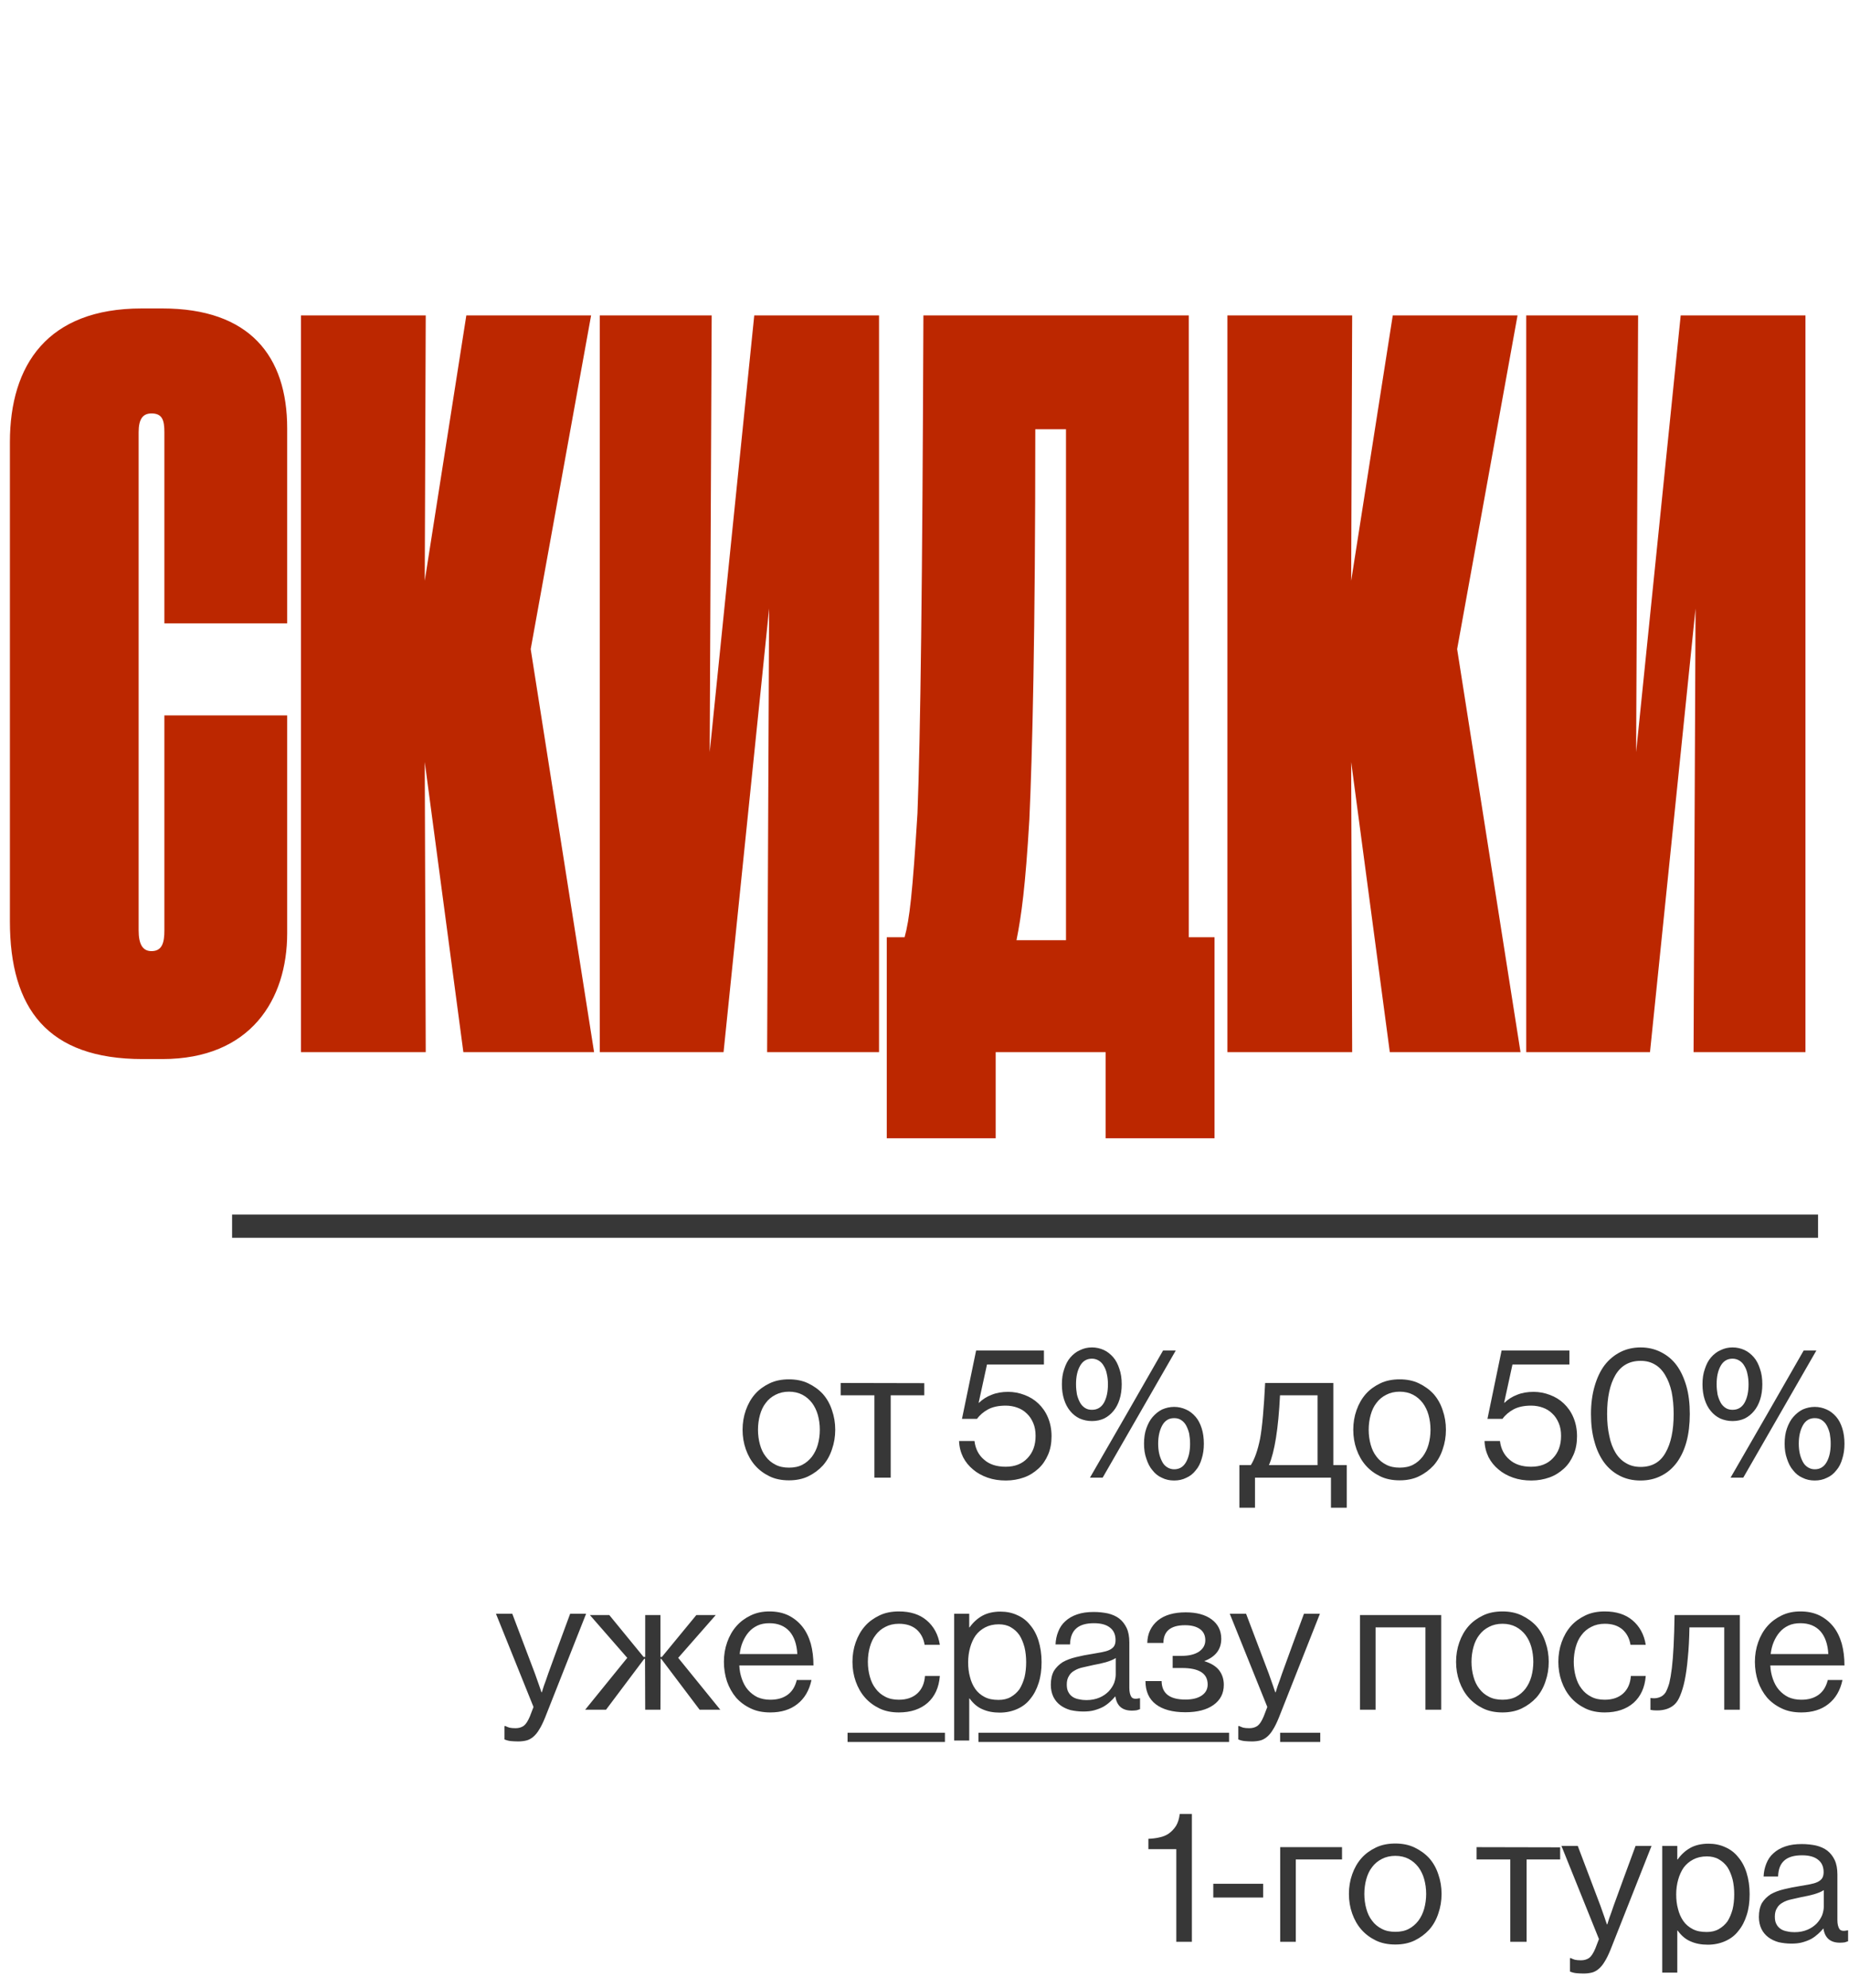
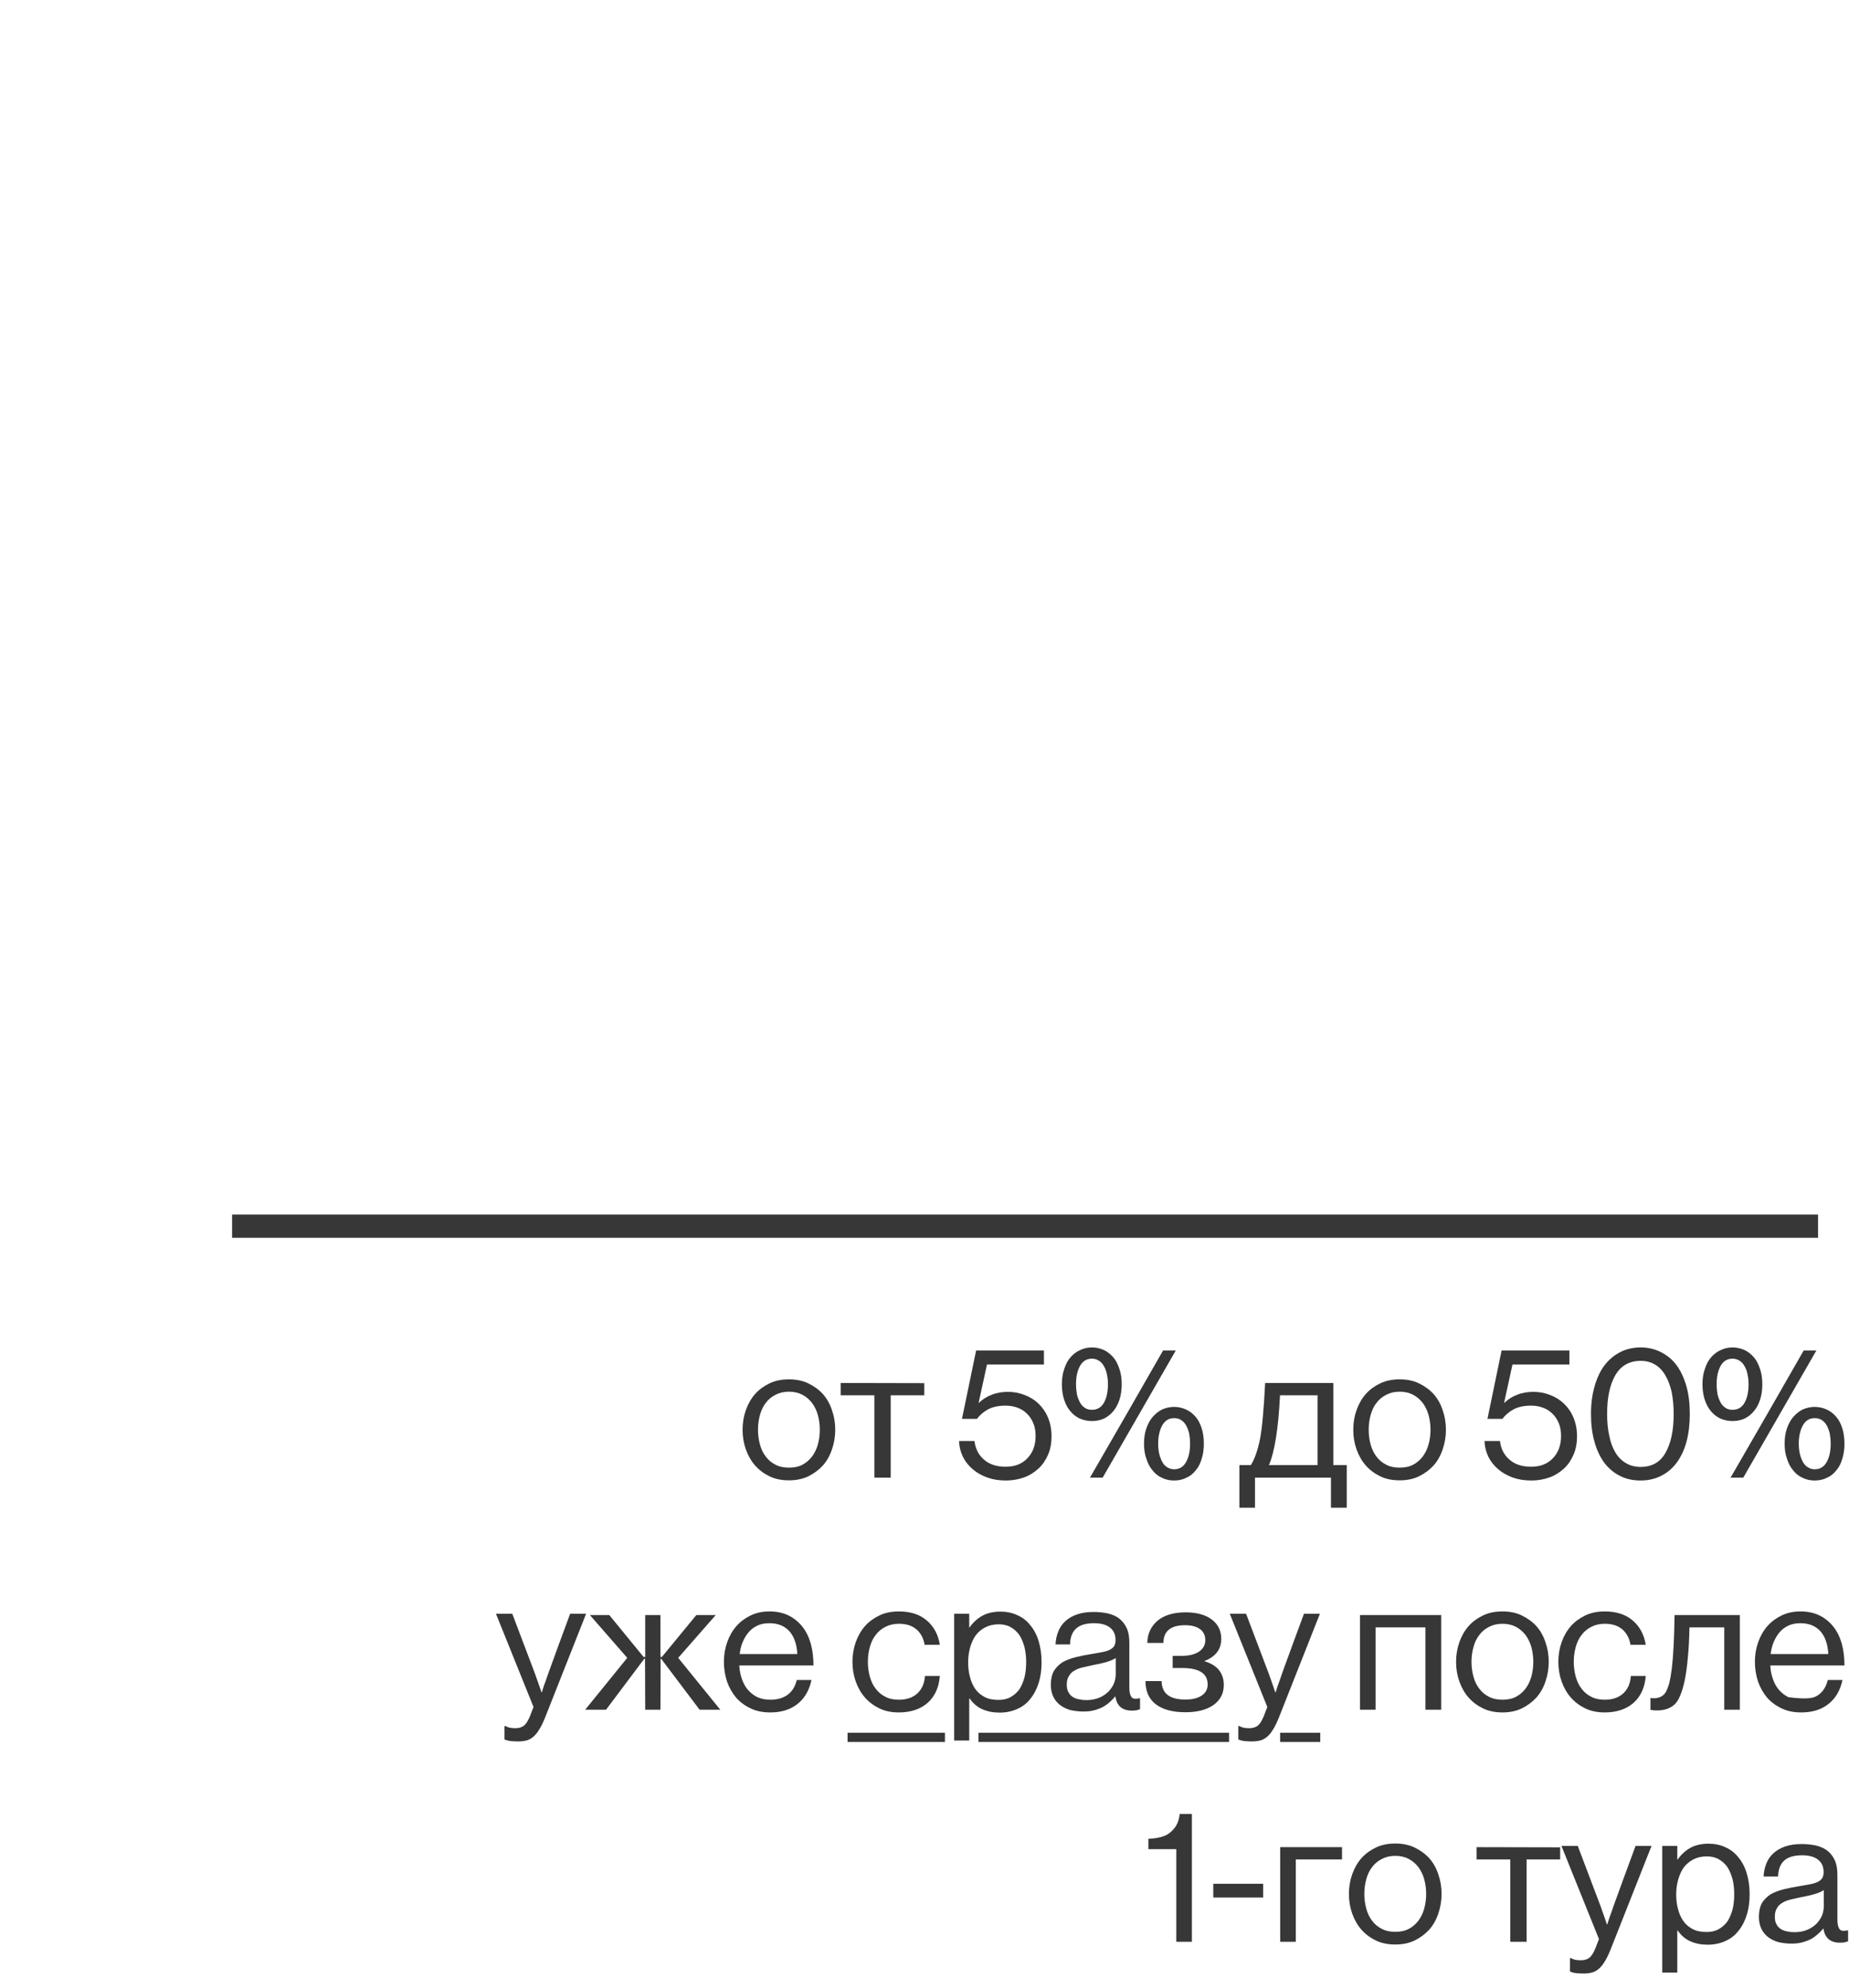
<svg xmlns="http://www.w3.org/2000/svg" width="239" height="257" viewBox="0 0 239 257" fill="none">
-   <path d="M19.584 122.944C20.992 122.944 21.248 121.792 21.248 120.256V92.48H37.12V120.64C37.12 129.216 32.384 136.896 20.992 136.896H18.432C6.144 136.896 1.28 130.368 1.28 119.104V57.152C1.28 47.168 6.144 39.872 18.304 39.872H20.992C32.256 39.872 37.12 46.016 37.12 55.36V80.576H21.248V55.872C21.248 54.336 20.992 53.44 19.584 53.44C18.432 53.44 17.92 54.208 17.92 55.872V120.256C17.92 122.048 18.432 122.944 19.584 122.944ZM59.894 136L54.902 98.496L55.03 136H38.902V40.768H55.03L54.902 75.072L60.278 40.768H76.406L68.598 83.904L76.79 136H59.894ZM99.159 136L99.415 78.656L93.527 136H77.527V40.768H91.991L91.735 97.216L97.495 40.768H113.623V136H99.159ZM142.91 147.136V136H128.702V147.136H114.622V121.152H116.926C117.566 118.848 117.95 115.52 118.59 105.152C118.974 95.424 119.23 75.456 119.358 40.768H153.662V121.152H156.99V147.136H142.91ZM133.054 105.92C132.542 114.624 132.03 118.336 131.39 121.536H137.79V55.488H133.822C133.822 82.24 133.438 97.472 133.054 105.92ZM179.644 136L174.652 98.496L174.78 136H158.652V40.768H174.78L174.652 75.072L180.028 40.768H196.156L188.348 83.904L196.54 136H179.644ZM218.909 136L219.165 78.656L213.277 136H197.277V40.768H211.741L211.485 97.216L217.245 40.768H233.373V136H218.909Z" fill="#BC2700" />
  <line x1="235" y1="158.5" x2="30" y2="158.5" stroke="#373737" stroke-width="3" />
-   <path d="M99.477 190.836C98.75 190.484 98.117 190.016 97.602 189.43C97.086 188.844 96.688 188.141 96.406 187.344C96.125 186.547 95.984 185.703 95.984 184.812C95.984 183.922 96.125 183.078 96.406 182.281C96.688 181.484 97.086 180.781 97.602 180.195C98.117 179.609 98.75 179.164 99.477 178.812C100.203 178.461 101.047 178.297 101.984 178.297C102.898 178.297 103.742 178.461 104.469 178.812C105.195 179.164 105.828 179.609 106.367 180.195C106.883 180.781 107.281 181.484 107.539 182.281C107.82 183.078 107.961 183.922 107.961 184.812C107.961 185.703 107.82 186.547 107.539 187.344C107.281 188.141 106.883 188.844 106.367 189.43C105.828 190.016 105.195 190.484 104.469 190.836C103.742 191.188 102.898 191.352 101.984 191.352C101.047 191.352 100.203 191.188 99.477 190.836ZM100.25 189.336C100.742 189.594 101.328 189.711 101.984 189.711C102.641 189.711 103.227 189.594 103.719 189.336C104.211 189.078 104.609 188.727 104.961 188.281C105.289 187.836 105.547 187.32 105.711 186.734C105.875 186.148 105.969 185.492 105.969 184.812C105.969 184.133 105.875 183.477 105.711 182.891C105.547 182.305 105.289 181.789 104.961 181.344C104.609 180.898 104.211 180.547 103.719 180.289C103.227 180.031 102.641 179.891 101.984 179.891C101.328 179.891 100.742 180.031 100.25 180.289C99.734 180.547 99.312 180.898 98.984 181.344C98.633 181.789 98.398 182.305 98.234 182.891C98.07 183.477 97.977 184.133 97.977 184.812C97.977 185.492 98.07 186.148 98.234 186.734C98.398 187.32 98.633 187.836 98.984 188.281C99.312 188.727 99.734 189.078 100.25 189.336ZM119.469 178.789V180.359H115.133V191H113.023V180.359H108.664V178.766L119.469 178.789ZM130.016 191.375C129.172 191.375 128.375 191.258 127.648 191C126.922 190.742 126.289 190.391 125.773 189.945C125.234 189.5 124.812 188.984 124.484 188.352C124.18 187.719 123.992 187.039 123.969 186.266H125.961C126.078 187.273 126.5 188.094 127.203 188.68C127.883 189.289 128.82 189.594 129.992 189.594C131.188 189.594 132.125 189.219 132.805 188.492C133.508 187.766 133.859 186.805 133.859 185.609C133.859 184.977 133.766 184.438 133.555 183.945C133.344 183.453 133.086 183.055 132.734 182.727C132.383 182.375 131.961 182.117 131.492 181.953C131.047 181.789 130.531 181.695 129.992 181.695C129.078 181.695 128.328 181.859 127.742 182.164C127.133 182.492 126.641 182.914 126.289 183.406H124.344L126.172 174.57H134.938V176.375H127.578L126.5 181.32H126.547C127.016 180.875 127.555 180.523 128.188 180.289C128.82 180.031 129.523 179.914 130.32 179.914C131.047 179.914 131.75 180.055 132.43 180.312C133.109 180.57 133.695 180.922 134.211 181.414C134.727 181.906 135.148 182.492 135.453 183.219C135.758 183.945 135.922 184.742 135.922 185.656C135.922 186.523 135.781 187.32 135.477 188.023C135.172 188.727 134.773 189.336 134.234 189.828C133.695 190.32 133.086 190.719 132.359 190.977C131.633 191.234 130.859 191.375 130.016 191.375ZM150.195 191.023C149.703 190.812 149.305 190.484 148.977 190.062C148.625 189.664 148.367 189.148 148.18 188.562C147.969 187.977 147.875 187.344 147.875 186.617C147.875 185.891 147.969 185.211 148.18 184.625C148.391 184.039 148.648 183.547 149 183.148C149.352 182.75 149.75 182.422 150.219 182.188C150.711 181.977 151.227 181.859 151.766 181.859C152.305 181.859 152.82 181.977 153.289 182.188C153.781 182.398 154.18 182.727 154.531 183.125C154.883 183.523 155.141 184.039 155.328 184.625C155.516 185.211 155.609 185.891 155.609 186.617C155.609 187.344 155.516 187.977 155.328 188.562C155.164 189.148 154.906 189.664 154.555 190.062C154.227 190.484 153.828 190.812 153.336 191.023C152.867 191.258 152.352 191.375 151.766 191.375C151.18 191.375 150.664 191.258 150.195 191.023ZM150.875 189.664C151.133 189.828 151.438 189.922 151.766 189.922C152.445 189.922 152.961 189.617 153.312 188.984C153.664 188.352 153.828 187.578 153.828 186.617C153.828 186.148 153.781 185.703 153.711 185.305C153.617 184.906 153.477 184.555 153.312 184.25C153.148 183.945 152.914 183.711 152.656 183.547C152.398 183.383 152.117 183.312 151.766 183.312C151.086 183.312 150.594 183.617 150.242 184.227C149.891 184.859 149.703 185.656 149.703 186.617C149.703 187.086 149.75 187.531 149.844 187.93C149.938 188.328 150.078 188.68 150.242 188.984C150.406 189.289 150.617 189.5 150.875 189.664ZM139.555 183.359C139.062 183.125 138.664 182.797 138.336 182.398C137.984 181.977 137.727 181.484 137.539 180.898C137.352 180.312 137.258 179.656 137.258 178.93C137.258 178.203 137.352 177.547 137.562 176.961C137.75 176.375 138.008 175.859 138.359 175.461C138.711 175.062 139.109 174.734 139.602 174.523C140.07 174.289 140.586 174.172 141.148 174.172C141.688 174.172 142.203 174.289 142.672 174.5C143.141 174.711 143.539 175.039 143.891 175.438C144.242 175.836 144.5 176.352 144.688 176.938C144.898 177.523 144.992 178.203 144.992 178.93C144.992 179.656 144.898 180.312 144.711 180.898C144.523 181.484 144.266 181.977 143.914 182.398C143.586 182.797 143.188 183.125 142.719 183.359C142.25 183.57 141.734 183.688 141.148 183.688C140.562 183.688 140.047 183.57 139.555 183.359ZM140.258 182C140.516 182.164 140.797 182.234 141.148 182.234C141.828 182.234 142.344 181.93 142.695 181.32C143.047 180.688 143.211 179.891 143.211 178.93C143.211 178.461 143.164 178.016 143.07 177.617C143 177.219 142.859 176.867 142.672 176.562C142.508 176.258 142.297 176.047 142.039 175.883C141.781 175.719 141.477 175.625 141.148 175.625C140.469 175.625 139.953 175.93 139.602 176.562C139.25 177.195 139.086 177.969 139.086 178.93C139.086 179.398 139.133 179.844 139.203 180.242C139.297 180.641 139.438 180.992 139.602 181.297C139.766 181.602 140 181.836 140.258 182ZM150.336 174.57H151.977L142.531 191H140.891C144.055 185.539 147.195 180.055 150.336 174.57ZM172.344 189.383H174.078V194.891H172.039V191H162.219V194.891H160.203V189.383H161.68C162.172 188.609 162.57 187.484 162.875 185.984C163.156 184.461 163.367 182.047 163.531 178.766H172.344V189.383ZM170.305 189.383V180.359H165.453C165.242 184.695 164.75 187.695 164.023 189.383H170.305ZM178.414 190.836C177.688 190.484 177.055 190.016 176.539 189.43C176.023 188.844 175.625 188.141 175.344 187.344C175.062 186.547 174.922 185.703 174.922 184.812C174.922 183.922 175.062 183.078 175.344 182.281C175.625 181.484 176.023 180.781 176.539 180.195C177.055 179.609 177.688 179.164 178.414 178.812C179.141 178.461 179.984 178.297 180.922 178.297C181.836 178.297 182.68 178.461 183.406 178.812C184.133 179.164 184.766 179.609 185.305 180.195C185.82 180.781 186.219 181.484 186.477 182.281C186.758 183.078 186.898 183.922 186.898 184.812C186.898 185.703 186.758 186.547 186.477 187.344C186.219 188.141 185.82 188.844 185.305 189.43C184.766 190.016 184.133 190.484 183.406 190.836C182.68 191.188 181.836 191.352 180.922 191.352C179.984 191.352 179.141 191.188 178.414 190.836ZM179.188 189.336C179.68 189.594 180.266 189.711 180.922 189.711C181.578 189.711 182.164 189.594 182.656 189.336C183.148 189.078 183.547 188.727 183.898 188.281C184.227 187.836 184.484 187.32 184.648 186.734C184.812 186.148 184.906 185.492 184.906 184.812C184.906 184.133 184.812 183.477 184.648 182.891C184.484 182.305 184.227 181.789 183.898 181.344C183.547 180.898 183.148 180.547 182.656 180.289C182.164 180.031 181.578 179.891 180.922 179.891C180.266 179.891 179.68 180.031 179.188 180.289C178.672 180.547 178.25 180.898 177.922 181.344C177.57 181.789 177.336 182.305 177.172 182.891C177.008 183.477 176.914 184.133 176.914 184.812C176.914 185.492 177.008 186.148 177.172 186.734C177.336 187.32 177.57 187.836 177.922 188.281C178.25 188.727 178.672 189.078 179.188 189.336ZM197.938 191.375C197.094 191.375 196.297 191.258 195.57 191C194.844 190.742 194.211 190.391 193.695 189.945C193.156 189.5 192.734 188.984 192.406 188.352C192.102 187.719 191.914 187.039 191.891 186.266H193.883C194 187.273 194.422 188.094 195.125 188.68C195.805 189.289 196.742 189.594 197.914 189.594C199.109 189.594 200.047 189.219 200.727 188.492C201.43 187.766 201.781 186.805 201.781 185.609C201.781 184.977 201.688 184.438 201.477 183.945C201.266 183.453 201.008 183.055 200.656 182.727C200.305 182.375 199.883 182.117 199.414 181.953C198.969 181.789 198.453 181.695 197.914 181.695C197 181.695 196.25 181.859 195.664 182.164C195.055 182.492 194.562 182.914 194.211 183.406H192.266L194.094 174.57H202.859V176.375H195.5L194.422 181.32H194.469C194.938 180.875 195.477 180.523 196.109 180.289C196.742 180.031 197.445 179.914 198.242 179.914C198.969 179.914 199.672 180.055 200.352 180.312C201.031 180.57 201.617 180.922 202.133 181.414C202.648 181.906 203.07 182.492 203.375 183.219C203.68 183.945 203.844 184.742 203.844 185.656C203.844 186.523 203.703 187.32 203.398 188.023C203.094 188.727 202.695 189.336 202.156 189.828C201.617 190.32 201.008 190.719 200.281 190.977C199.555 191.234 198.781 191.375 197.938 191.375ZM212.047 191.375C211.039 191.375 210.125 191.164 209.328 190.742C208.555 190.344 207.875 189.758 207.336 189.031C206.797 188.281 206.375 187.391 206.094 186.336C205.789 185.281 205.648 184.086 205.648 182.773C205.648 181.438 205.812 180.242 206.117 179.188C206.422 178.133 206.844 177.219 207.406 176.469C207.969 175.742 208.648 175.18 209.422 174.781C210.195 174.383 211.086 174.172 212.07 174.172C213.031 174.172 213.922 174.383 214.695 174.781C215.492 175.18 216.172 175.742 216.711 176.469C217.25 177.195 217.672 178.109 217.977 179.164C218.281 180.219 218.422 181.438 218.422 182.773C218.422 184.086 218.281 185.281 218 186.336C217.719 187.391 217.297 188.281 216.758 189.031C216.219 189.758 215.562 190.344 214.766 190.742C213.969 191.164 213.055 191.375 212.047 191.375ZM212.07 189.617C213.523 189.617 214.602 189.008 215.281 187.789C215.984 186.57 216.336 184.906 216.336 182.773C216.336 181.719 216.242 180.781 216.078 179.938C215.891 179.094 215.609 178.367 215.258 177.781C214.906 177.172 214.461 176.703 213.945 176.398C213.406 176.07 212.797 175.906 212.07 175.906C210.617 175.906 209.539 176.516 208.812 177.734C208.086 178.977 207.734 180.641 207.734 182.773C207.734 183.828 207.828 184.766 208.016 185.609C208.18 186.453 208.461 187.18 208.812 187.766C209.164 188.352 209.633 188.82 210.172 189.125C210.711 189.453 211.344 189.617 212.07 189.617ZM233 191.023C232.508 190.812 232.109 190.484 231.781 190.062C231.43 189.664 231.172 189.148 230.984 188.562C230.773 187.977 230.68 187.344 230.68 186.617C230.68 185.891 230.773 185.211 230.984 184.625C231.195 184.039 231.453 183.547 231.805 183.148C232.156 182.75 232.555 182.422 233.023 182.188C233.516 181.977 234.031 181.859 234.57 181.859C235.109 181.859 235.625 181.977 236.094 182.188C236.586 182.398 236.984 182.727 237.336 183.125C237.688 183.523 237.945 184.039 238.133 184.625C238.32 185.211 238.414 185.891 238.414 186.617C238.414 187.344 238.32 187.977 238.133 188.562C237.969 189.148 237.711 189.664 237.359 190.062C237.031 190.484 236.633 190.812 236.141 191.023C235.672 191.258 235.156 191.375 234.57 191.375C233.984 191.375 233.469 191.258 233 191.023ZM233.68 189.664C233.938 189.828 234.242 189.922 234.57 189.922C235.25 189.922 235.766 189.617 236.117 188.984C236.469 188.352 236.633 187.578 236.633 186.617C236.633 186.148 236.586 185.703 236.516 185.305C236.422 184.906 236.281 184.555 236.117 184.25C235.953 183.945 235.719 183.711 235.461 183.547C235.203 183.383 234.922 183.312 234.57 183.312C233.891 183.312 233.398 183.617 233.047 184.227C232.695 184.859 232.508 185.656 232.508 186.617C232.508 187.086 232.555 187.531 232.648 187.93C232.742 188.328 232.883 188.68 233.047 188.984C233.211 189.289 233.422 189.5 233.68 189.664ZM222.359 183.359C221.867 183.125 221.469 182.797 221.141 182.398C220.789 181.977 220.531 181.484 220.344 180.898C220.156 180.312 220.062 179.656 220.062 178.93C220.062 178.203 220.156 177.547 220.367 176.961C220.555 176.375 220.812 175.859 221.164 175.461C221.516 175.062 221.914 174.734 222.406 174.523C222.875 174.289 223.391 174.172 223.953 174.172C224.492 174.172 225.008 174.289 225.477 174.5C225.945 174.711 226.344 175.039 226.695 175.438C227.047 175.836 227.305 176.352 227.492 176.938C227.703 177.523 227.797 178.203 227.797 178.93C227.797 179.656 227.703 180.312 227.516 180.898C227.328 181.484 227.07 181.977 226.719 182.398C226.391 182.797 225.992 183.125 225.523 183.359C225.055 183.57 224.539 183.688 223.953 183.688C223.367 183.688 222.852 183.57 222.359 183.359ZM223.062 182C223.32 182.164 223.602 182.234 223.953 182.234C224.633 182.234 225.148 181.93 225.5 181.32C225.852 180.688 226.016 179.891 226.016 178.93C226.016 178.461 225.969 178.016 225.875 177.617C225.805 177.219 225.664 176.867 225.477 176.562C225.312 176.258 225.102 176.047 224.844 175.883C224.586 175.719 224.281 175.625 223.953 175.625C223.273 175.625 222.758 175.93 222.406 176.562C222.055 177.195 221.891 177.969 221.891 178.93C221.891 179.398 221.938 179.844 222.008 180.242C222.102 180.641 222.242 180.992 222.406 181.297C222.57 181.602 222.805 181.836 223.062 182ZM233.141 174.57H234.781L225.336 191H223.695C226.859 185.539 230 180.055 233.141 174.57ZM65.211 223.109H65.328C65.445 223.18 65.633 223.25 65.844 223.32C66.055 223.367 66.312 223.391 66.641 223.391C67.039 223.391 67.391 223.297 67.695 223.086C67.977 222.875 68.234 222.477 68.492 221.867L68.961 220.648L64.109 208.602H66.219L69.148 216.336L69.711 217.93C69.805 218.234 69.898 218.492 69.992 218.75H70.039L70.297 217.93L70.578 217.156C70.672 216.875 70.766 216.594 70.859 216.336C71.797 213.758 72.734 211.18 73.695 208.602H75.758L70.461 222.008C70.203 222.641 69.945 223.18 69.688 223.578C69.453 223.977 69.195 224.281 68.914 224.516C68.633 224.75 68.328 224.914 68.023 224.984C67.719 225.055 67.367 225.102 66.969 225.102C66.617 225.102 66.289 225.078 66.031 225.055C65.773 225.031 65.492 224.961 65.211 224.844V223.109ZM87.664 214.297L93.102 221H90.43L85.461 214.414H85.391L85.367 221H83.398L83.375 214.414H83.281L78.336 221H75.641L81.078 214.297L76.25 208.766H78.758L83.188 214.18H83.398V208.766H85.367V214.18H85.555L90.008 208.766H92.516L87.664 214.297ZM105.148 215.281H95.562C95.586 215.891 95.703 216.477 95.891 217.016C96.078 217.555 96.336 218.047 96.688 218.445C97.039 218.844 97.438 219.148 97.906 219.383C98.398 219.594 98.938 219.711 99.57 219.711C100.484 219.711 101.211 219.5 101.797 219.078C102.383 218.656 102.781 218.023 102.992 217.156H104.891C104.609 218.492 104 219.547 103.062 220.273C102.148 221 100.977 221.352 99.57 221.352C98.609 221.352 97.766 221.188 97.039 220.836C96.289 220.484 95.656 220.016 95.141 219.43C94.648 218.844 94.25 218.141 93.969 217.344C93.711 216.547 93.57 215.703 93.57 214.812C93.57 213.922 93.711 213.078 93.992 212.281C94.273 211.484 94.672 210.781 95.188 210.195C95.703 209.609 96.312 209.164 97.039 208.812C97.766 208.461 98.562 208.297 99.453 208.297C100.367 208.297 101.188 208.461 101.914 208.812C102.617 209.164 103.203 209.633 103.695 210.242C104.188 210.852 104.539 211.578 104.797 212.445C105.031 213.312 105.148 214.25 105.148 215.281ZM96.008 212.234C95.797 212.727 95.68 213.242 95.609 213.805H103.062C102.992 212.562 102.664 211.578 102.055 210.875C101.422 210.172 100.555 209.82 99.453 209.82C98.867 209.82 98.352 209.914 97.906 210.125C97.461 210.336 97.086 210.617 96.781 210.969C96.477 211.32 96.219 211.742 96.008 212.234ZM121.484 212.609H119.516C119.375 211.766 119.023 211.109 118.461 210.617C117.875 210.125 117.125 209.891 116.188 209.891C115.531 209.891 114.945 210.031 114.453 210.289C113.938 210.547 113.516 210.898 113.188 211.344C112.836 211.789 112.602 212.305 112.438 212.891C112.273 213.477 112.18 214.133 112.18 214.812C112.18 215.492 112.273 216.148 112.438 216.734C112.602 217.32 112.836 217.836 113.188 218.281C113.516 218.727 113.938 219.078 114.453 219.336C114.945 219.594 115.531 219.711 116.188 219.711C117.195 219.711 117.992 219.43 118.578 218.891C119.164 218.352 119.492 217.602 119.562 216.641H121.484C121.367 218.141 120.828 219.289 119.914 220.109C118.977 220.93 117.734 221.352 116.188 221.352C115.25 221.352 114.406 221.188 113.68 220.836C112.953 220.484 112.32 220.016 111.805 219.43C111.289 218.844 110.891 218.141 110.609 217.344C110.328 216.547 110.188 215.703 110.188 214.812C110.188 213.922 110.328 213.078 110.609 212.281C110.891 211.484 111.289 210.781 111.805 210.195C112.32 209.609 112.953 209.164 113.68 208.812C114.406 208.461 115.25 208.297 116.188 208.297C117.664 208.297 118.859 208.672 119.773 209.445C120.688 210.219 121.273 211.273 121.484 212.609ZM123.336 224.984V208.602H125.281V210.359H125.328C125.773 209.727 126.336 209.211 126.969 208.859C127.602 208.508 128.398 208.32 129.312 208.32C130.086 208.32 130.812 208.461 131.469 208.766C132.125 209.047 132.688 209.469 133.133 210.031C133.602 210.57 133.977 211.25 134.234 212.07C134.492 212.891 134.633 213.828 134.633 214.836C134.633 215.844 134.516 216.734 134.258 217.531C134 218.352 133.648 219.031 133.18 219.594C132.734 220.18 132.172 220.602 131.492 220.906C130.812 221.211 130.062 221.375 129.219 221.375C128.375 221.375 127.648 221.234 127.016 220.953C126.383 220.695 125.82 220.227 125.328 219.547H125.281V224.984H123.336ZM126.055 218.305C126.359 218.75 126.781 219.102 127.273 219.359C127.766 219.617 128.352 219.734 129.078 219.734C129.664 219.734 130.203 219.617 130.648 219.359C131.094 219.102 131.469 218.773 131.773 218.352C132.055 217.906 132.266 217.391 132.43 216.805C132.57 216.219 132.641 215.562 132.641 214.859C132.641 214.18 132.57 213.523 132.43 212.938C132.266 212.328 132.055 211.812 131.773 211.367C131.469 210.922 131.094 210.594 130.648 210.336C130.203 210.078 129.688 209.961 129.102 209.961C128.422 209.961 127.836 210.102 127.344 210.359C126.852 210.617 126.43 210.969 126.102 211.414C125.797 211.859 125.562 212.375 125.398 212.961C125.234 213.547 125.141 214.18 125.141 214.859C125.141 215.539 125.211 216.172 125.375 216.758C125.516 217.344 125.75 217.859 126.055 218.305ZM138.312 212.562H136.438C136.461 211.977 136.578 211.414 136.789 210.898C137 210.359 137.305 209.914 137.703 209.562C138.102 209.188 138.617 208.883 139.25 208.672C139.859 208.461 140.562 208.367 141.383 208.367C142.039 208.367 142.648 208.438 143.211 208.555C143.773 208.695 144.266 208.906 144.664 209.211C145.062 209.516 145.391 209.938 145.625 210.43C145.859 210.922 145.977 211.555 145.977 212.305V218.188C145.977 218.703 146.07 219.078 146.234 219.336C146.398 219.594 146.75 219.641 147.289 219.523H147.359V220.93C147.242 220.977 147.102 221.023 146.938 221.07C146.773 221.094 146.562 221.117 146.305 221.117C145.062 221.117 144.359 220.508 144.172 219.289H144.148C143.961 219.523 143.727 219.758 143.469 219.992C143.211 220.227 142.93 220.438 142.602 220.625C142.25 220.812 141.875 220.953 141.453 221.07C141.031 221.188 140.562 221.234 140.023 221.234C139.438 221.234 138.875 221.164 138.359 221.047C137.867 220.906 137.422 220.695 137.047 220.414C136.648 220.109 136.367 219.758 136.156 219.336C135.945 218.891 135.828 218.375 135.828 217.789C135.828 217.062 135.969 216.453 136.227 215.984C136.508 215.539 136.883 215.164 137.352 214.859C137.844 214.578 138.406 214.367 139.086 214.203C139.742 214.039 140.445 213.898 141.219 213.781C141.664 213.711 142.062 213.641 142.414 213.57C142.789 213.5 143.117 213.406 143.375 213.289C143.633 213.172 143.844 213.008 143.984 212.82C144.125 212.609 144.195 212.352 144.195 212C144.195 211.297 143.961 210.758 143.469 210.383C143 210.008 142.32 209.82 141.406 209.82C140.398 209.82 139.648 210.031 139.133 210.477C138.617 210.922 138.336 211.602 138.312 212.562ZM144.219 216.43V214.32C143.914 214.531 143.492 214.695 142.953 214.859C142.438 215 141.922 215.117 141.383 215.211L140.023 215.516C139.578 215.609 139.203 215.75 138.898 215.938C138.594 216.102 138.336 216.336 138.172 216.641C137.984 216.922 137.891 217.297 137.891 217.742C137.891 218.164 137.961 218.516 138.125 218.773C138.266 219.031 138.453 219.219 138.711 219.383C138.945 219.523 139.227 219.617 139.531 219.664C139.836 219.734 140.141 219.758 140.445 219.758C141.078 219.758 141.641 219.641 142.133 219.43C142.625 219.219 143 218.938 143.305 218.633C143.609 218.305 143.844 217.953 144.008 217.555C144.148 217.156 144.219 216.781 144.219 216.43ZM153.266 208.414C154.672 208.414 155.797 208.719 156.617 209.328C157.438 209.938 157.859 210.781 157.859 211.836C157.859 213.195 157.133 214.156 155.656 214.719C156.5 214.977 157.133 215.352 157.555 215.867C157.977 216.406 158.188 217.039 158.188 217.789C158.188 218.891 157.742 219.758 156.852 220.391C155.961 221.023 154.742 221.328 153.219 221.328C151.555 221.328 150.289 220.977 149.398 220.297C148.508 219.617 148.062 218.609 148.062 217.297H150.148C150.172 218.891 151.18 219.688 153.219 219.688C154.109 219.688 154.812 219.523 155.328 219.172C155.844 218.82 156.102 218.352 156.102 217.742C156.102 216.312 155 215.609 152.773 215.609H151.578V214.039H152.773C153.688 214.039 154.438 213.852 154.977 213.5C155.516 213.125 155.797 212.633 155.797 212.023C155.797 211.391 155.562 210.898 155.094 210.57C154.625 210.242 153.992 210.078 153.172 210.078C151.32 210.078 150.383 210.852 150.383 212.375H148.297C148.32 211.156 148.789 210.195 149.656 209.469C150.523 208.766 151.719 208.414 153.266 208.414ZM160.062 223.109H160.18C160.297 223.18 160.484 223.25 160.695 223.32C160.906 223.367 161.164 223.391 161.492 223.391C161.891 223.391 162.242 223.297 162.547 223.086C162.828 222.875 163.086 222.477 163.344 221.867L163.812 220.648L158.961 208.602H161.07L164 216.336L164.562 217.93C164.656 218.234 164.75 218.492 164.844 218.75H164.891L165.148 217.93L165.43 217.156C165.523 216.875 165.617 216.594 165.711 216.336C166.648 213.758 167.586 211.18 168.547 208.602H170.609L165.312 222.008C165.055 222.641 164.797 223.18 164.539 223.578C164.305 223.977 164.047 224.281 163.766 224.516C163.484 224.75 163.18 224.914 162.875 224.984C162.57 225.055 162.219 225.102 161.82 225.102C161.469 225.102 161.141 225.078 160.883 225.055C160.625 225.031 160.344 224.961 160.062 224.844V223.109ZM186.289 208.766V221H184.25V210.359H177.805V221H175.789V208.766H186.289ZM191.703 220.836C190.977 220.484 190.344 220.016 189.828 219.43C189.312 218.844 188.914 218.141 188.633 217.344C188.352 216.547 188.211 215.703 188.211 214.812C188.211 213.922 188.352 213.078 188.633 212.281C188.914 211.484 189.312 210.781 189.828 210.195C190.344 209.609 190.977 209.164 191.703 208.812C192.43 208.461 193.273 208.297 194.211 208.297C195.125 208.297 195.969 208.461 196.695 208.812C197.422 209.164 198.055 209.609 198.594 210.195C199.109 210.781 199.508 211.484 199.766 212.281C200.047 213.078 200.188 213.922 200.188 214.812C200.188 215.703 200.047 216.547 199.766 217.344C199.508 218.141 199.109 218.844 198.594 219.43C198.055 220.016 197.422 220.484 196.695 220.836C195.969 221.188 195.125 221.352 194.211 221.352C193.273 221.352 192.43 221.188 191.703 220.836ZM192.477 219.336C192.969 219.594 193.555 219.711 194.211 219.711C194.867 219.711 195.453 219.594 195.945 219.336C196.438 219.078 196.836 218.727 197.188 218.281C197.516 217.836 197.773 217.32 197.938 216.734C198.102 216.148 198.195 215.492 198.195 214.812C198.195 214.133 198.102 213.477 197.938 212.891C197.773 212.305 197.516 211.789 197.188 211.344C196.836 210.898 196.438 210.547 195.945 210.289C195.453 210.031 194.867 209.891 194.211 209.891C193.555 209.891 192.969 210.031 192.477 210.289C191.961 210.547 191.539 210.898 191.211 211.344C190.859 211.789 190.625 212.305 190.461 212.891C190.297 213.477 190.203 214.133 190.203 214.812C190.203 215.492 190.297 216.148 190.461 216.734C190.625 217.32 190.859 217.836 191.211 218.281C191.539 218.727 191.961 219.078 192.477 219.336ZM212.727 212.609H210.758C210.617 211.766 210.266 211.109 209.703 210.617C209.117 210.125 208.367 209.891 207.43 209.891C206.773 209.891 206.188 210.031 205.695 210.289C205.18 210.547 204.758 210.898 204.43 211.344C204.078 211.789 203.844 212.305 203.68 212.891C203.516 213.477 203.422 214.133 203.422 214.812C203.422 215.492 203.516 216.148 203.68 216.734C203.844 217.32 204.078 217.836 204.43 218.281C204.758 218.727 205.18 219.078 205.695 219.336C206.188 219.594 206.773 219.711 207.43 219.711C208.438 219.711 209.234 219.43 209.82 218.891C210.406 218.352 210.734 217.602 210.805 216.641H212.727C212.609 218.141 212.07 219.289 211.156 220.109C210.219 220.93 208.977 221.352 207.43 221.352C206.492 221.352 205.648 221.188 204.922 220.836C204.195 220.484 203.562 220.016 203.047 219.43C202.531 218.844 202.133 218.141 201.852 217.344C201.57 216.547 201.43 215.703 201.43 214.812C201.43 213.922 201.57 213.078 201.852 212.281C202.133 211.484 202.531 210.781 203.047 210.195C203.562 209.609 204.195 209.164 204.922 208.812C205.648 208.461 206.492 208.297 207.43 208.297C208.906 208.297 210.102 208.672 211.016 209.445C211.93 210.219 212.516 211.273 212.727 212.609ZM224.891 208.766V221H222.875V210.359H218.375C218.352 211.859 218.281 213.172 218.164 214.297C218.07 215.422 217.93 216.383 217.766 217.203C217.602 218 217.391 218.656 217.18 219.172C216.969 219.688 216.734 220.062 216.453 220.32C215.891 220.836 215.141 221.094 214.18 221.094C213.852 221.094 213.57 221.07 213.336 221.023V219.477C213.406 219.5 213.57 219.523 213.781 219.523C214.109 219.523 214.391 219.453 214.648 219.336C214.906 219.219 215.117 219.031 215.305 218.75C215.469 218.445 215.633 218.047 215.773 217.555C215.891 217.062 216.008 216.406 216.102 215.633C216.289 214.086 216.406 211.789 216.453 208.766H224.891ZM238.414 215.281H228.828C228.852 215.891 228.969 216.477 229.156 217.016C229.344 217.555 229.602 218.047 229.953 218.445C230.305 218.844 230.703 219.148 231.172 219.383C231.664 219.594 232.203 219.711 232.836 219.711C233.75 219.711 234.477 219.5 235.062 219.078C235.648 218.656 236.047 218.023 236.258 217.156H238.156C237.875 218.492 237.266 219.547 236.328 220.273C235.414 221 234.242 221.352 232.836 221.352C231.875 221.352 231.031 221.188 230.305 220.836C229.555 220.484 228.922 220.016 228.406 219.43C227.914 218.844 227.516 218.141 227.234 217.344C226.977 216.547 226.836 215.703 226.836 214.812C226.836 213.922 226.977 213.078 227.258 212.281C227.539 211.484 227.938 210.781 228.453 210.195C228.969 209.609 229.578 209.164 230.305 208.812C231.031 208.461 231.828 208.297 232.719 208.297C233.633 208.297 234.453 208.461 235.18 208.812C235.883 209.164 236.469 209.633 236.961 210.242C237.453 210.852 237.805 211.578 238.062 212.445C238.297 213.312 238.414 214.25 238.414 215.281ZM229.273 212.234C229.062 212.727 228.945 213.242 228.875 213.805H236.328C236.258 212.562 235.93 211.578 235.32 210.875C234.688 210.172 233.82 209.82 232.719 209.82C232.133 209.82 231.617 209.914 231.172 210.125C230.727 210.336 230.352 210.617 230.047 210.969C229.742 211.32 229.484 211.742 229.273 212.234ZM152.047 239.023H148.438V237.688C148.93 237.664 149.422 237.617 149.891 237.5C150.336 237.406 150.758 237.242 151.109 236.984C151.461 236.727 151.766 236.398 152.023 236C152.258 235.602 152.422 235.086 152.492 234.477H154.062V251H152.047V239.023ZM156.828 243.5H163.273V245.281H156.828V243.5ZM167.492 251H165.477V238.766H173.469V240.359H167.492V251ZM177.852 250.836C177.125 250.484 176.492 250.016 175.977 249.43C175.461 248.844 175.062 248.141 174.781 247.344C174.5 246.547 174.359 245.703 174.359 244.812C174.359 243.922 174.5 243.078 174.781 242.281C175.062 241.484 175.461 240.781 175.977 240.195C176.492 239.609 177.125 239.164 177.852 238.812C178.578 238.461 179.422 238.297 180.359 238.297C181.273 238.297 182.117 238.461 182.844 238.812C183.57 239.164 184.203 239.609 184.742 240.195C185.258 240.781 185.656 241.484 185.914 242.281C186.195 243.078 186.336 243.922 186.336 244.812C186.336 245.703 186.195 246.547 185.914 247.344C185.656 248.141 185.258 248.844 184.742 249.43C184.203 250.016 183.57 250.484 182.844 250.836C182.117 251.188 181.273 251.352 180.359 251.352C179.422 251.352 178.578 251.188 177.852 250.836ZM178.625 249.336C179.117 249.594 179.703 249.711 180.359 249.711C181.016 249.711 181.602 249.594 182.094 249.336C182.586 249.078 182.984 248.727 183.336 248.281C183.664 247.836 183.922 247.32 184.086 246.734C184.25 246.148 184.344 245.492 184.344 244.812C184.344 244.133 184.25 243.477 184.086 242.891C183.922 242.305 183.664 241.789 183.336 241.344C182.984 240.898 182.586 240.547 182.094 240.289C181.602 240.031 181.016 239.891 180.359 239.891C179.703 239.891 179.117 240.031 178.625 240.289C178.109 240.547 177.688 240.898 177.359 241.344C177.008 241.789 176.773 242.305 176.609 242.891C176.445 243.477 176.352 244.133 176.352 244.812C176.352 245.492 176.445 246.148 176.609 246.734C176.773 247.32 177.008 247.836 177.359 248.281C177.688 248.727 178.109 249.078 178.625 249.336ZM201.664 238.789V240.359H197.328V251H195.219V240.359H190.859V238.766L201.664 238.789ZM202.93 253.109H203.047C203.164 253.18 203.352 253.25 203.562 253.32C203.773 253.367 204.031 253.391 204.359 253.391C204.758 253.391 205.109 253.297 205.414 253.086C205.695 252.875 205.953 252.477 206.211 251.867L206.68 250.648L201.828 238.602H203.938L206.867 246.336L207.43 247.93C207.523 248.234 207.617 248.492 207.711 248.75H207.758L208.016 247.93L208.297 247.156C208.391 246.875 208.484 246.594 208.578 246.336C209.516 243.758 210.453 241.18 211.414 238.602H213.477L208.18 252.008C207.922 252.641 207.664 253.18 207.406 253.578C207.172 253.977 206.914 254.281 206.633 254.516C206.352 254.75 206.047 254.914 205.742 254.984C205.438 255.055 205.086 255.102 204.688 255.102C204.336 255.102 204.008 255.078 203.75 255.055C203.492 255.031 203.211 254.961 202.93 254.844V253.109ZM214.859 254.984V238.602H216.805V240.359H216.852C217.297 239.727 217.859 239.211 218.492 238.859C219.125 238.508 219.922 238.32 220.836 238.32C221.609 238.32 222.336 238.461 222.992 238.766C223.648 239.047 224.211 239.469 224.656 240.031C225.125 240.57 225.5 241.25 225.758 242.07C226.016 242.891 226.156 243.828 226.156 244.836C226.156 245.844 226.039 246.734 225.781 247.531C225.523 248.352 225.172 249.031 224.703 249.594C224.258 250.18 223.695 250.602 223.016 250.906C222.336 251.211 221.586 251.375 220.742 251.375C219.898 251.375 219.172 251.234 218.539 250.953C217.906 250.695 217.344 250.227 216.852 249.547H216.805V254.984H214.859ZM217.578 248.305C217.883 248.75 218.305 249.102 218.797 249.359C219.289 249.617 219.875 249.734 220.602 249.734C221.188 249.734 221.727 249.617 222.172 249.359C222.617 249.102 222.992 248.773 223.297 248.352C223.578 247.906 223.789 247.391 223.953 246.805C224.094 246.219 224.164 245.562 224.164 244.859C224.164 244.18 224.094 243.523 223.953 242.938C223.789 242.328 223.578 241.812 223.297 241.367C222.992 240.922 222.617 240.594 222.172 240.336C221.727 240.078 221.211 239.961 220.625 239.961C219.945 239.961 219.359 240.102 218.867 240.359C218.375 240.617 217.953 240.969 217.625 241.414C217.32 241.859 217.086 242.375 216.922 242.961C216.758 243.547 216.664 244.18 216.664 244.859C216.664 245.539 216.734 246.172 216.898 246.758C217.039 247.344 217.273 247.859 217.578 248.305ZM229.836 242.562H227.961C227.984 241.977 228.102 241.414 228.312 240.898C228.523 240.359 228.828 239.914 229.227 239.562C229.625 239.188 230.141 238.883 230.773 238.672C231.383 238.461 232.086 238.367 232.906 238.367C233.562 238.367 234.172 238.438 234.734 238.555C235.297 238.695 235.789 238.906 236.188 239.211C236.586 239.516 236.914 239.938 237.148 240.43C237.383 240.922 237.5 241.555 237.5 242.305V248.188C237.5 248.703 237.594 249.078 237.758 249.336C237.922 249.594 238.273 249.641 238.812 249.523H238.883V250.93C238.766 250.977 238.625 251.023 238.461 251.07C238.297 251.094 238.086 251.117 237.828 251.117C236.586 251.117 235.883 250.508 235.695 249.289H235.672C235.484 249.523 235.25 249.758 234.992 249.992C234.734 250.227 234.453 250.438 234.125 250.625C233.773 250.812 233.398 250.953 232.977 251.07C232.555 251.188 232.086 251.234 231.547 251.234C230.961 251.234 230.398 251.164 229.883 251.047C229.391 250.906 228.945 250.695 228.57 250.414C228.172 250.109 227.891 249.758 227.68 249.336C227.469 248.891 227.352 248.375 227.352 247.789C227.352 247.062 227.492 246.453 227.75 245.984C228.031 245.539 228.406 245.164 228.875 244.859C229.367 244.578 229.93 244.367 230.609 244.203C231.266 244.039 231.969 243.898 232.742 243.781C233.188 243.711 233.586 243.641 233.938 243.57C234.312 243.5 234.641 243.406 234.898 243.289C235.156 243.172 235.367 243.008 235.508 242.82C235.648 242.609 235.719 242.352 235.719 242C235.719 241.297 235.484 240.758 234.992 240.383C234.523 240.008 233.844 239.82 232.93 239.82C231.922 239.82 231.172 240.031 230.656 240.477C230.141 240.922 229.859 241.602 229.836 242.562ZM235.742 246.43V244.32C235.438 244.531 235.016 244.695 234.477 244.859C233.961 245 233.445 245.117 232.906 245.211L231.547 245.516C231.102 245.609 230.727 245.75 230.422 245.938C230.117 246.102 229.859 246.336 229.695 246.641C229.508 246.922 229.414 247.297 229.414 247.742C229.414 248.164 229.484 248.516 229.648 248.773C229.789 249.031 229.977 249.219 230.234 249.383C230.469 249.523 230.75 249.617 231.055 249.664C231.359 249.734 231.664 249.758 231.969 249.758C232.602 249.758 233.164 249.641 233.656 249.43C234.148 249.219 234.523 248.938 234.828 248.633C235.133 248.305 235.367 247.953 235.531 247.555C235.672 247.156 235.742 246.781 235.742 246.43Z" fill="#373737" />
+   <path d="M99.477 190.836C98.75 190.484 98.117 190.016 97.602 189.43C97.086 188.844 96.688 188.141 96.406 187.344C96.125 186.547 95.984 185.703 95.984 184.812C95.984 183.922 96.125 183.078 96.406 182.281C96.688 181.484 97.086 180.781 97.602 180.195C98.117 179.609 98.75 179.164 99.477 178.812C100.203 178.461 101.047 178.297 101.984 178.297C102.898 178.297 103.742 178.461 104.469 178.812C105.195 179.164 105.828 179.609 106.367 180.195C106.883 180.781 107.281 181.484 107.539 182.281C107.82 183.078 107.961 183.922 107.961 184.812C107.961 185.703 107.82 186.547 107.539 187.344C107.281 188.141 106.883 188.844 106.367 189.43C105.828 190.016 105.195 190.484 104.469 190.836C103.742 191.188 102.898 191.352 101.984 191.352C101.047 191.352 100.203 191.188 99.477 190.836ZM100.25 189.336C100.742 189.594 101.328 189.711 101.984 189.711C102.641 189.711 103.227 189.594 103.719 189.336C104.211 189.078 104.609 188.727 104.961 188.281C105.289 187.836 105.547 187.32 105.711 186.734C105.875 186.148 105.969 185.492 105.969 184.812C105.969 184.133 105.875 183.477 105.711 182.891C105.547 182.305 105.289 181.789 104.961 181.344C104.609 180.898 104.211 180.547 103.719 180.289C103.227 180.031 102.641 179.891 101.984 179.891C101.328 179.891 100.742 180.031 100.25 180.289C99.734 180.547 99.312 180.898 98.984 181.344C98.633 181.789 98.398 182.305 98.234 182.891C98.07 183.477 97.977 184.133 97.977 184.812C97.977 185.492 98.07 186.148 98.234 186.734C98.398 187.32 98.633 187.836 98.984 188.281C99.312 188.727 99.734 189.078 100.25 189.336ZM119.469 178.789V180.359H115.133V191H113.023V180.359H108.664V178.766L119.469 178.789ZM130.016 191.375C129.172 191.375 128.375 191.258 127.648 191C126.922 190.742 126.289 190.391 125.773 189.945C125.234 189.5 124.812 188.984 124.484 188.352C124.18 187.719 123.992 187.039 123.969 186.266H125.961C126.078 187.273 126.5 188.094 127.203 188.68C127.883 189.289 128.82 189.594 129.992 189.594C131.188 189.594 132.125 189.219 132.805 188.492C133.508 187.766 133.859 186.805 133.859 185.609C133.859 184.977 133.766 184.438 133.555 183.945C133.344 183.453 133.086 183.055 132.734 182.727C132.383 182.375 131.961 182.117 131.492 181.953C131.047 181.789 130.531 181.695 129.992 181.695C129.078 181.695 128.328 181.859 127.742 182.164C127.133 182.492 126.641 182.914 126.289 183.406H124.344L126.172 174.57H134.938V176.375H127.578L126.5 181.32H126.547C127.016 180.875 127.555 180.523 128.188 180.289C128.82 180.031 129.523 179.914 130.32 179.914C131.047 179.914 131.75 180.055 132.43 180.312C133.109 180.57 133.695 180.922 134.211 181.414C134.727 181.906 135.148 182.492 135.453 183.219C135.758 183.945 135.922 184.742 135.922 185.656C135.922 186.523 135.781 187.32 135.477 188.023C135.172 188.727 134.773 189.336 134.234 189.828C133.695 190.32 133.086 190.719 132.359 190.977C131.633 191.234 130.859 191.375 130.016 191.375ZM150.195 191.023C149.703 190.812 149.305 190.484 148.977 190.062C148.625 189.664 148.367 189.148 148.18 188.562C147.969 187.977 147.875 187.344 147.875 186.617C147.875 185.891 147.969 185.211 148.18 184.625C148.391 184.039 148.648 183.547 149 183.148C149.352 182.75 149.75 182.422 150.219 182.188C150.711 181.977 151.227 181.859 151.766 181.859C152.305 181.859 152.82 181.977 153.289 182.188C153.781 182.398 154.18 182.727 154.531 183.125C154.883 183.523 155.141 184.039 155.328 184.625C155.516 185.211 155.609 185.891 155.609 186.617C155.609 187.344 155.516 187.977 155.328 188.562C155.164 189.148 154.906 189.664 154.555 190.062C154.227 190.484 153.828 190.812 153.336 191.023C152.867 191.258 152.352 191.375 151.766 191.375C151.18 191.375 150.664 191.258 150.195 191.023ZM150.875 189.664C151.133 189.828 151.438 189.922 151.766 189.922C152.445 189.922 152.961 189.617 153.312 188.984C153.664 188.352 153.828 187.578 153.828 186.617C153.828 186.148 153.781 185.703 153.711 185.305C153.617 184.906 153.477 184.555 153.312 184.25C153.148 183.945 152.914 183.711 152.656 183.547C152.398 183.383 152.117 183.312 151.766 183.312C151.086 183.312 150.594 183.617 150.242 184.227C149.891 184.859 149.703 185.656 149.703 186.617C149.703 187.086 149.75 187.531 149.844 187.93C149.938 188.328 150.078 188.68 150.242 188.984C150.406 189.289 150.617 189.5 150.875 189.664ZM139.555 183.359C139.062 183.125 138.664 182.797 138.336 182.398C137.984 181.977 137.727 181.484 137.539 180.898C137.352 180.312 137.258 179.656 137.258 178.93C137.258 178.203 137.352 177.547 137.562 176.961C137.75 176.375 138.008 175.859 138.359 175.461C138.711 175.062 139.109 174.734 139.602 174.523C140.07 174.289 140.586 174.172 141.148 174.172C141.688 174.172 142.203 174.289 142.672 174.5C143.141 174.711 143.539 175.039 143.891 175.438C144.242 175.836 144.5 176.352 144.688 176.938C144.898 177.523 144.992 178.203 144.992 178.93C144.992 179.656 144.898 180.312 144.711 180.898C144.523 181.484 144.266 181.977 143.914 182.398C143.586 182.797 143.188 183.125 142.719 183.359C142.25 183.57 141.734 183.688 141.148 183.688C140.562 183.688 140.047 183.57 139.555 183.359ZM140.258 182C140.516 182.164 140.797 182.234 141.148 182.234C141.828 182.234 142.344 181.93 142.695 181.32C143.047 180.688 143.211 179.891 143.211 178.93C143.211 178.461 143.164 178.016 143.07 177.617C143 177.219 142.859 176.867 142.672 176.562C142.508 176.258 142.297 176.047 142.039 175.883C141.781 175.719 141.477 175.625 141.148 175.625C140.469 175.625 139.953 175.93 139.602 176.562C139.25 177.195 139.086 177.969 139.086 178.93C139.086 179.398 139.133 179.844 139.203 180.242C139.297 180.641 139.438 180.992 139.602 181.297C139.766 181.602 140 181.836 140.258 182ZM150.336 174.57H151.977L142.531 191H140.891C144.055 185.539 147.195 180.055 150.336 174.57ZM172.344 189.383H174.078V194.891H172.039V191H162.219V194.891H160.203V189.383H161.68C162.172 188.609 162.57 187.484 162.875 185.984C163.156 184.461 163.367 182.047 163.531 178.766H172.344V189.383ZM170.305 189.383V180.359H165.453C165.242 184.695 164.75 187.695 164.023 189.383H170.305ZM178.414 190.836C177.688 190.484 177.055 190.016 176.539 189.43C176.023 188.844 175.625 188.141 175.344 187.344C175.062 186.547 174.922 185.703 174.922 184.812C174.922 183.922 175.062 183.078 175.344 182.281C175.625 181.484 176.023 180.781 176.539 180.195C177.055 179.609 177.688 179.164 178.414 178.812C179.141 178.461 179.984 178.297 180.922 178.297C181.836 178.297 182.68 178.461 183.406 178.812C184.133 179.164 184.766 179.609 185.305 180.195C185.82 180.781 186.219 181.484 186.477 182.281C186.758 183.078 186.898 183.922 186.898 184.812C186.898 185.703 186.758 186.547 186.477 187.344C186.219 188.141 185.82 188.844 185.305 189.43C184.766 190.016 184.133 190.484 183.406 190.836C182.68 191.188 181.836 191.352 180.922 191.352C179.984 191.352 179.141 191.188 178.414 190.836ZM179.188 189.336C179.68 189.594 180.266 189.711 180.922 189.711C181.578 189.711 182.164 189.594 182.656 189.336C183.148 189.078 183.547 188.727 183.898 188.281C184.227 187.836 184.484 187.32 184.648 186.734C184.812 186.148 184.906 185.492 184.906 184.812C184.906 184.133 184.812 183.477 184.648 182.891C184.484 182.305 184.227 181.789 183.898 181.344C183.547 180.898 183.148 180.547 182.656 180.289C182.164 180.031 181.578 179.891 180.922 179.891C180.266 179.891 179.68 180.031 179.188 180.289C178.672 180.547 178.25 180.898 177.922 181.344C177.57 181.789 177.336 182.305 177.172 182.891C177.008 183.477 176.914 184.133 176.914 184.812C176.914 185.492 177.008 186.148 177.172 186.734C177.336 187.32 177.57 187.836 177.922 188.281C178.25 188.727 178.672 189.078 179.188 189.336ZM197.938 191.375C197.094 191.375 196.297 191.258 195.57 191C194.844 190.742 194.211 190.391 193.695 189.945C193.156 189.5 192.734 188.984 192.406 188.352C192.102 187.719 191.914 187.039 191.891 186.266H193.883C194 187.273 194.422 188.094 195.125 188.68C195.805 189.289 196.742 189.594 197.914 189.594C199.109 189.594 200.047 189.219 200.727 188.492C201.43 187.766 201.781 186.805 201.781 185.609C201.781 184.977 201.688 184.438 201.477 183.945C201.266 183.453 201.008 183.055 200.656 182.727C200.305 182.375 199.883 182.117 199.414 181.953C198.969 181.789 198.453 181.695 197.914 181.695C197 181.695 196.25 181.859 195.664 182.164C195.055 182.492 194.562 182.914 194.211 183.406H192.266L194.094 174.57H202.859V176.375H195.5L194.422 181.32H194.469C194.938 180.875 195.477 180.523 196.109 180.289C196.742 180.031 197.445 179.914 198.242 179.914C198.969 179.914 199.672 180.055 200.352 180.312C201.031 180.57 201.617 180.922 202.133 181.414C202.648 181.906 203.07 182.492 203.375 183.219C203.68 183.945 203.844 184.742 203.844 185.656C203.844 186.523 203.703 187.32 203.398 188.023C203.094 188.727 202.695 189.336 202.156 189.828C201.617 190.32 201.008 190.719 200.281 190.977C199.555 191.234 198.781 191.375 197.938 191.375ZM212.047 191.375C211.039 191.375 210.125 191.164 209.328 190.742C208.555 190.344 207.875 189.758 207.336 189.031C206.797 188.281 206.375 187.391 206.094 186.336C205.789 185.281 205.648 184.086 205.648 182.773C205.648 181.438 205.812 180.242 206.117 179.188C206.422 178.133 206.844 177.219 207.406 176.469C207.969 175.742 208.648 175.18 209.422 174.781C210.195 174.383 211.086 174.172 212.07 174.172C213.031 174.172 213.922 174.383 214.695 174.781C215.492 175.18 216.172 175.742 216.711 176.469C217.25 177.195 217.672 178.109 217.977 179.164C218.281 180.219 218.422 181.438 218.422 182.773C218.422 184.086 218.281 185.281 218 186.336C217.719 187.391 217.297 188.281 216.758 189.031C216.219 189.758 215.562 190.344 214.766 190.742C213.969 191.164 213.055 191.375 212.047 191.375ZM212.07 189.617C213.523 189.617 214.602 189.008 215.281 187.789C215.984 186.57 216.336 184.906 216.336 182.773C216.336 181.719 216.242 180.781 216.078 179.938C215.891 179.094 215.609 178.367 215.258 177.781C214.906 177.172 214.461 176.703 213.945 176.398C213.406 176.07 212.797 175.906 212.07 175.906C210.617 175.906 209.539 176.516 208.812 177.734C208.086 178.977 207.734 180.641 207.734 182.773C207.734 183.828 207.828 184.766 208.016 185.609C208.18 186.453 208.461 187.18 208.812 187.766C209.164 188.352 209.633 188.82 210.172 189.125C210.711 189.453 211.344 189.617 212.07 189.617ZM233 191.023C232.508 190.812 232.109 190.484 231.781 190.062C231.43 189.664 231.172 189.148 230.984 188.562C230.773 187.977 230.68 187.344 230.68 186.617C230.68 185.891 230.773 185.211 230.984 184.625C231.195 184.039 231.453 183.547 231.805 183.148C232.156 182.75 232.555 182.422 233.023 182.188C233.516 181.977 234.031 181.859 234.57 181.859C235.109 181.859 235.625 181.977 236.094 182.188C236.586 182.398 236.984 182.727 237.336 183.125C237.688 183.523 237.945 184.039 238.133 184.625C238.32 185.211 238.414 185.891 238.414 186.617C238.414 187.344 238.32 187.977 238.133 188.562C237.969 189.148 237.711 189.664 237.359 190.062C237.031 190.484 236.633 190.812 236.141 191.023C235.672 191.258 235.156 191.375 234.57 191.375C233.984 191.375 233.469 191.258 233 191.023ZM233.68 189.664C233.938 189.828 234.242 189.922 234.57 189.922C235.25 189.922 235.766 189.617 236.117 188.984C236.469 188.352 236.633 187.578 236.633 186.617C236.633 186.148 236.586 185.703 236.516 185.305C236.422 184.906 236.281 184.555 236.117 184.25C235.953 183.945 235.719 183.711 235.461 183.547C235.203 183.383 234.922 183.312 234.57 183.312C233.891 183.312 233.398 183.617 233.047 184.227C232.695 184.859 232.508 185.656 232.508 186.617C232.508 187.086 232.555 187.531 232.648 187.93C232.742 188.328 232.883 188.68 233.047 188.984C233.211 189.289 233.422 189.5 233.68 189.664ZM222.359 183.359C221.867 183.125 221.469 182.797 221.141 182.398C220.789 181.977 220.531 181.484 220.344 180.898C220.156 180.312 220.062 179.656 220.062 178.93C220.062 178.203 220.156 177.547 220.367 176.961C220.555 176.375 220.812 175.859 221.164 175.461C221.516 175.062 221.914 174.734 222.406 174.523C222.875 174.289 223.391 174.172 223.953 174.172C224.492 174.172 225.008 174.289 225.477 174.5C225.945 174.711 226.344 175.039 226.695 175.438C227.047 175.836 227.305 176.352 227.492 176.938C227.703 177.523 227.797 178.203 227.797 178.93C227.797 179.656 227.703 180.312 227.516 180.898C227.328 181.484 227.07 181.977 226.719 182.398C226.391 182.797 225.992 183.125 225.523 183.359C225.055 183.57 224.539 183.688 223.953 183.688C223.367 183.688 222.852 183.57 222.359 183.359ZM223.062 182C223.32 182.164 223.602 182.234 223.953 182.234C224.633 182.234 225.148 181.93 225.5 181.32C225.852 180.688 226.016 179.891 226.016 178.93C226.016 178.461 225.969 178.016 225.875 177.617C225.805 177.219 225.664 176.867 225.477 176.562C225.312 176.258 225.102 176.047 224.844 175.883C224.586 175.719 224.281 175.625 223.953 175.625C223.273 175.625 222.758 175.93 222.406 176.562C222.055 177.195 221.891 177.969 221.891 178.93C221.891 179.398 221.938 179.844 222.008 180.242C222.102 180.641 222.242 180.992 222.406 181.297C222.57 181.602 222.805 181.836 223.062 182ZM233.141 174.57H234.781L225.336 191H223.695C226.859 185.539 230 180.055 233.141 174.57ZM65.211 223.109H65.328C65.445 223.18 65.633 223.25 65.844 223.32C66.055 223.367 66.312 223.391 66.641 223.391C67.039 223.391 67.391 223.297 67.695 223.086C67.977 222.875 68.234 222.477 68.492 221.867L68.961 220.648L64.109 208.602H66.219L69.148 216.336L69.711 217.93C69.805 218.234 69.898 218.492 69.992 218.75H70.039L70.297 217.93L70.578 217.156C70.672 216.875 70.766 216.594 70.859 216.336C71.797 213.758 72.734 211.18 73.695 208.602H75.758L70.461 222.008C70.203 222.641 69.945 223.18 69.688 223.578C69.453 223.977 69.195 224.281 68.914 224.516C68.633 224.75 68.328 224.914 68.023 224.984C67.719 225.055 67.367 225.102 66.969 225.102C66.617 225.102 66.289 225.078 66.031 225.055C65.773 225.031 65.492 224.961 65.211 224.844V223.109ZM87.664 214.297L93.102 221H90.43L85.461 214.414H85.391L85.367 221H83.398L83.375 214.414H83.281L78.336 221H75.641L81.078 214.297L76.25 208.766H78.758L83.188 214.18H83.398V208.766H85.367V214.18H85.555L90.008 208.766H92.516L87.664 214.297ZM105.148 215.281H95.562C95.586 215.891 95.703 216.477 95.891 217.016C96.078 217.555 96.336 218.047 96.688 218.445C97.039 218.844 97.438 219.148 97.906 219.383C98.398 219.594 98.938 219.711 99.57 219.711C100.484 219.711 101.211 219.5 101.797 219.078C102.383 218.656 102.781 218.023 102.992 217.156H104.891C104.609 218.492 104 219.547 103.062 220.273C102.148 221 100.977 221.352 99.57 221.352C98.609 221.352 97.766 221.188 97.039 220.836C96.289 220.484 95.656 220.016 95.141 219.43C94.648 218.844 94.25 218.141 93.969 217.344C93.711 216.547 93.57 215.703 93.57 214.812C93.57 213.922 93.711 213.078 93.992 212.281C94.273 211.484 94.672 210.781 95.188 210.195C95.703 209.609 96.312 209.164 97.039 208.812C97.766 208.461 98.562 208.297 99.453 208.297C100.367 208.297 101.188 208.461 101.914 208.812C102.617 209.164 103.203 209.633 103.695 210.242C104.188 210.852 104.539 211.578 104.797 212.445C105.031 213.312 105.148 214.25 105.148 215.281ZM96.008 212.234C95.797 212.727 95.68 213.242 95.609 213.805H103.062C102.992 212.562 102.664 211.578 102.055 210.875C101.422 210.172 100.555 209.82 99.453 209.82C98.867 209.82 98.352 209.914 97.906 210.125C97.461 210.336 97.086 210.617 96.781 210.969C96.477 211.32 96.219 211.742 96.008 212.234ZM121.484 212.609H119.516C119.375 211.766 119.023 211.109 118.461 210.617C117.875 210.125 117.125 209.891 116.188 209.891C115.531 209.891 114.945 210.031 114.453 210.289C113.938 210.547 113.516 210.898 113.188 211.344C112.836 211.789 112.602 212.305 112.438 212.891C112.273 213.477 112.18 214.133 112.18 214.812C112.18 215.492 112.273 216.148 112.438 216.734C112.602 217.32 112.836 217.836 113.188 218.281C113.516 218.727 113.938 219.078 114.453 219.336C114.945 219.594 115.531 219.711 116.188 219.711C117.195 219.711 117.992 219.43 118.578 218.891C119.164 218.352 119.492 217.602 119.562 216.641H121.484C121.367 218.141 120.828 219.289 119.914 220.109C118.977 220.93 117.734 221.352 116.188 221.352C115.25 221.352 114.406 221.188 113.68 220.836C112.953 220.484 112.32 220.016 111.805 219.43C111.289 218.844 110.891 218.141 110.609 217.344C110.328 216.547 110.188 215.703 110.188 214.812C110.188 213.922 110.328 213.078 110.609 212.281C110.891 211.484 111.289 210.781 111.805 210.195C112.32 209.609 112.953 209.164 113.68 208.812C114.406 208.461 115.25 208.297 116.188 208.297C117.664 208.297 118.859 208.672 119.773 209.445C120.688 210.219 121.273 211.273 121.484 212.609ZM123.336 224.984V208.602H125.281V210.359H125.328C125.773 209.727 126.336 209.211 126.969 208.859C127.602 208.508 128.398 208.32 129.312 208.32C130.086 208.32 130.812 208.461 131.469 208.766C132.125 209.047 132.688 209.469 133.133 210.031C133.602 210.57 133.977 211.25 134.234 212.07C134.492 212.891 134.633 213.828 134.633 214.836C134.633 215.844 134.516 216.734 134.258 217.531C134 218.352 133.648 219.031 133.18 219.594C132.734 220.18 132.172 220.602 131.492 220.906C130.812 221.211 130.062 221.375 129.219 221.375C128.375 221.375 127.648 221.234 127.016 220.953C126.383 220.695 125.82 220.227 125.328 219.547H125.281V224.984H123.336ZM126.055 218.305C126.359 218.75 126.781 219.102 127.273 219.359C127.766 219.617 128.352 219.734 129.078 219.734C129.664 219.734 130.203 219.617 130.648 219.359C131.094 219.102 131.469 218.773 131.773 218.352C132.055 217.906 132.266 217.391 132.43 216.805C132.57 216.219 132.641 215.562 132.641 214.859C132.641 214.18 132.57 213.523 132.43 212.938C132.266 212.328 132.055 211.812 131.773 211.367C131.469 210.922 131.094 210.594 130.648 210.336C130.203 210.078 129.688 209.961 129.102 209.961C128.422 209.961 127.836 210.102 127.344 210.359C126.852 210.617 126.43 210.969 126.102 211.414C125.797 211.859 125.562 212.375 125.398 212.961C125.234 213.547 125.141 214.18 125.141 214.859C125.141 215.539 125.211 216.172 125.375 216.758C125.516 217.344 125.75 217.859 126.055 218.305ZM138.312 212.562H136.438C136.461 211.977 136.578 211.414 136.789 210.898C137 210.359 137.305 209.914 137.703 209.562C138.102 209.188 138.617 208.883 139.25 208.672C139.859 208.461 140.562 208.367 141.383 208.367C142.039 208.367 142.648 208.438 143.211 208.555C143.773 208.695 144.266 208.906 144.664 209.211C145.062 209.516 145.391 209.938 145.625 210.43C145.859 210.922 145.977 211.555 145.977 212.305V218.188C145.977 218.703 146.07 219.078 146.234 219.336C146.398 219.594 146.75 219.641 147.289 219.523H147.359V220.93C147.242 220.977 147.102 221.023 146.938 221.07C146.773 221.094 146.562 221.117 146.305 221.117C145.062 221.117 144.359 220.508 144.172 219.289H144.148C143.961 219.523 143.727 219.758 143.469 219.992C143.211 220.227 142.93 220.438 142.602 220.625C142.25 220.812 141.875 220.953 141.453 221.07C141.031 221.188 140.562 221.234 140.023 221.234C139.438 221.234 138.875 221.164 138.359 221.047C137.867 220.906 137.422 220.695 137.047 220.414C136.648 220.109 136.367 219.758 136.156 219.336C135.945 218.891 135.828 218.375 135.828 217.789C135.828 217.062 135.969 216.453 136.227 215.984C136.508 215.539 136.883 215.164 137.352 214.859C137.844 214.578 138.406 214.367 139.086 214.203C139.742 214.039 140.445 213.898 141.219 213.781C141.664 213.711 142.062 213.641 142.414 213.57C142.789 213.5 143.117 213.406 143.375 213.289C143.633 213.172 143.844 213.008 143.984 212.82C144.125 212.609 144.195 212.352 144.195 212C144.195 211.297 143.961 210.758 143.469 210.383C143 210.008 142.32 209.82 141.406 209.82C140.398 209.82 139.648 210.031 139.133 210.477C138.617 210.922 138.336 211.602 138.312 212.562ZM144.219 216.43V214.32C143.914 214.531 143.492 214.695 142.953 214.859C142.438 215 141.922 215.117 141.383 215.211L140.023 215.516C139.578 215.609 139.203 215.75 138.898 215.938C138.594 216.102 138.336 216.336 138.172 216.641C137.984 216.922 137.891 217.297 137.891 217.742C137.891 218.164 137.961 218.516 138.125 218.773C138.266 219.031 138.453 219.219 138.711 219.383C138.945 219.523 139.227 219.617 139.531 219.664C139.836 219.734 140.141 219.758 140.445 219.758C141.078 219.758 141.641 219.641 142.133 219.43C142.625 219.219 143 218.938 143.305 218.633C143.609 218.305 143.844 217.953 144.008 217.555C144.148 217.156 144.219 216.781 144.219 216.43ZM153.266 208.414C154.672 208.414 155.797 208.719 156.617 209.328C157.438 209.938 157.859 210.781 157.859 211.836C157.859 213.195 157.133 214.156 155.656 214.719C156.5 214.977 157.133 215.352 157.555 215.867C157.977 216.406 158.188 217.039 158.188 217.789C158.188 218.891 157.742 219.758 156.852 220.391C155.961 221.023 154.742 221.328 153.219 221.328C151.555 221.328 150.289 220.977 149.398 220.297C148.508 219.617 148.062 218.609 148.062 217.297H150.148C150.172 218.891 151.18 219.688 153.219 219.688C154.109 219.688 154.812 219.523 155.328 219.172C155.844 218.82 156.102 218.352 156.102 217.742C156.102 216.312 155 215.609 152.773 215.609H151.578V214.039H152.773C153.688 214.039 154.438 213.852 154.977 213.5C155.516 213.125 155.797 212.633 155.797 212.023C155.797 211.391 155.562 210.898 155.094 210.57C154.625 210.242 153.992 210.078 153.172 210.078C151.32 210.078 150.383 210.852 150.383 212.375H148.297C148.32 211.156 148.789 210.195 149.656 209.469C150.523 208.766 151.719 208.414 153.266 208.414ZM160.062 223.109H160.18C160.297 223.18 160.484 223.25 160.695 223.32C160.906 223.367 161.164 223.391 161.492 223.391C161.891 223.391 162.242 223.297 162.547 223.086C162.828 222.875 163.086 222.477 163.344 221.867L163.812 220.648L158.961 208.602H161.07L164 216.336L164.562 217.93C164.656 218.234 164.75 218.492 164.844 218.75H164.891L165.148 217.93L165.43 217.156C165.523 216.875 165.617 216.594 165.711 216.336C166.648 213.758 167.586 211.18 168.547 208.602H170.609L165.312 222.008C165.055 222.641 164.797 223.18 164.539 223.578C164.305 223.977 164.047 224.281 163.766 224.516C163.484 224.75 163.18 224.914 162.875 224.984C162.57 225.055 162.219 225.102 161.82 225.102C161.469 225.102 161.141 225.078 160.883 225.055C160.625 225.031 160.344 224.961 160.062 224.844V223.109ZM186.289 208.766V221H184.25V210.359H177.805V221H175.789V208.766H186.289ZM191.703 220.836C190.977 220.484 190.344 220.016 189.828 219.43C189.312 218.844 188.914 218.141 188.633 217.344C188.352 216.547 188.211 215.703 188.211 214.812C188.211 213.922 188.352 213.078 188.633 212.281C188.914 211.484 189.312 210.781 189.828 210.195C190.344 209.609 190.977 209.164 191.703 208.812C192.43 208.461 193.273 208.297 194.211 208.297C195.125 208.297 195.969 208.461 196.695 208.812C197.422 209.164 198.055 209.609 198.594 210.195C199.109 210.781 199.508 211.484 199.766 212.281C200.047 213.078 200.188 213.922 200.188 214.812C200.188 215.703 200.047 216.547 199.766 217.344C199.508 218.141 199.109 218.844 198.594 219.43C198.055 220.016 197.422 220.484 196.695 220.836C195.969 221.188 195.125 221.352 194.211 221.352C193.273 221.352 192.43 221.188 191.703 220.836ZM192.477 219.336C192.969 219.594 193.555 219.711 194.211 219.711C194.867 219.711 195.453 219.594 195.945 219.336C196.438 219.078 196.836 218.727 197.188 218.281C197.516 217.836 197.773 217.32 197.938 216.734C198.102 216.148 198.195 215.492 198.195 214.812C198.195 214.133 198.102 213.477 197.938 212.891C197.773 212.305 197.516 211.789 197.188 211.344C196.836 210.898 196.438 210.547 195.945 210.289C195.453 210.031 194.867 209.891 194.211 209.891C193.555 209.891 192.969 210.031 192.477 210.289C191.961 210.547 191.539 210.898 191.211 211.344C190.859 211.789 190.625 212.305 190.461 212.891C190.297 213.477 190.203 214.133 190.203 214.812C190.203 215.492 190.297 216.148 190.461 216.734C190.625 217.32 190.859 217.836 191.211 218.281C191.539 218.727 191.961 219.078 192.477 219.336ZM212.727 212.609H210.758C210.617 211.766 210.266 211.109 209.703 210.617C209.117 210.125 208.367 209.891 207.43 209.891C206.773 209.891 206.188 210.031 205.695 210.289C205.18 210.547 204.758 210.898 204.43 211.344C204.078 211.789 203.844 212.305 203.68 212.891C203.516 213.477 203.422 214.133 203.422 214.812C203.422 215.492 203.516 216.148 203.68 216.734C203.844 217.32 204.078 217.836 204.43 218.281C204.758 218.727 205.18 219.078 205.695 219.336C206.188 219.594 206.773 219.711 207.43 219.711C208.438 219.711 209.234 219.43 209.82 218.891C210.406 218.352 210.734 217.602 210.805 216.641H212.727C212.609 218.141 212.07 219.289 211.156 220.109C210.219 220.93 208.977 221.352 207.43 221.352C206.492 221.352 205.648 221.188 204.922 220.836C204.195 220.484 203.562 220.016 203.047 219.43C202.531 218.844 202.133 218.141 201.852 217.344C201.57 216.547 201.43 215.703 201.43 214.812C201.43 213.922 201.57 213.078 201.852 212.281C202.133 211.484 202.531 210.781 203.047 210.195C203.562 209.609 204.195 209.164 204.922 208.812C205.648 208.461 206.492 208.297 207.43 208.297C208.906 208.297 210.102 208.672 211.016 209.445C211.93 210.219 212.516 211.273 212.727 212.609ZM224.891 208.766V221H222.875V210.359H218.375C218.352 211.859 218.281 213.172 218.164 214.297C218.07 215.422 217.93 216.383 217.766 217.203C217.602 218 217.391 218.656 217.18 219.172C216.969 219.688 216.734 220.062 216.453 220.32C215.891 220.836 215.141 221.094 214.18 221.094C213.852 221.094 213.57 221.07 213.336 221.023V219.477C213.406 219.5 213.57 219.523 213.781 219.523C214.109 219.523 214.391 219.453 214.648 219.336C214.906 219.219 215.117 219.031 215.305 218.75C215.469 218.445 215.633 218.047 215.773 217.555C215.891 217.062 216.008 216.406 216.102 215.633C216.289 214.086 216.406 211.789 216.453 208.766H224.891ZM238.414 215.281H228.828C228.852 215.891 228.969 216.477 229.156 217.016C229.344 217.555 229.602 218.047 229.953 218.445C230.305 218.844 230.703 219.148 231.172 219.383C233.75 219.711 234.477 219.5 235.062 219.078C235.648 218.656 236.047 218.023 236.258 217.156H238.156C237.875 218.492 237.266 219.547 236.328 220.273C235.414 221 234.242 221.352 232.836 221.352C231.875 221.352 231.031 221.188 230.305 220.836C229.555 220.484 228.922 220.016 228.406 219.43C227.914 218.844 227.516 218.141 227.234 217.344C226.977 216.547 226.836 215.703 226.836 214.812C226.836 213.922 226.977 213.078 227.258 212.281C227.539 211.484 227.938 210.781 228.453 210.195C228.969 209.609 229.578 209.164 230.305 208.812C231.031 208.461 231.828 208.297 232.719 208.297C233.633 208.297 234.453 208.461 235.18 208.812C235.883 209.164 236.469 209.633 236.961 210.242C237.453 210.852 237.805 211.578 238.062 212.445C238.297 213.312 238.414 214.25 238.414 215.281ZM229.273 212.234C229.062 212.727 228.945 213.242 228.875 213.805H236.328C236.258 212.562 235.93 211.578 235.32 210.875C234.688 210.172 233.82 209.82 232.719 209.82C232.133 209.82 231.617 209.914 231.172 210.125C230.727 210.336 230.352 210.617 230.047 210.969C229.742 211.32 229.484 211.742 229.273 212.234ZM152.047 239.023H148.438V237.688C148.93 237.664 149.422 237.617 149.891 237.5C150.336 237.406 150.758 237.242 151.109 236.984C151.461 236.727 151.766 236.398 152.023 236C152.258 235.602 152.422 235.086 152.492 234.477H154.062V251H152.047V239.023ZM156.828 243.5H163.273V245.281H156.828V243.5ZM167.492 251H165.477V238.766H173.469V240.359H167.492V251ZM177.852 250.836C177.125 250.484 176.492 250.016 175.977 249.43C175.461 248.844 175.062 248.141 174.781 247.344C174.5 246.547 174.359 245.703 174.359 244.812C174.359 243.922 174.5 243.078 174.781 242.281C175.062 241.484 175.461 240.781 175.977 240.195C176.492 239.609 177.125 239.164 177.852 238.812C178.578 238.461 179.422 238.297 180.359 238.297C181.273 238.297 182.117 238.461 182.844 238.812C183.57 239.164 184.203 239.609 184.742 240.195C185.258 240.781 185.656 241.484 185.914 242.281C186.195 243.078 186.336 243.922 186.336 244.812C186.336 245.703 186.195 246.547 185.914 247.344C185.656 248.141 185.258 248.844 184.742 249.43C184.203 250.016 183.57 250.484 182.844 250.836C182.117 251.188 181.273 251.352 180.359 251.352C179.422 251.352 178.578 251.188 177.852 250.836ZM178.625 249.336C179.117 249.594 179.703 249.711 180.359 249.711C181.016 249.711 181.602 249.594 182.094 249.336C182.586 249.078 182.984 248.727 183.336 248.281C183.664 247.836 183.922 247.32 184.086 246.734C184.25 246.148 184.344 245.492 184.344 244.812C184.344 244.133 184.25 243.477 184.086 242.891C183.922 242.305 183.664 241.789 183.336 241.344C182.984 240.898 182.586 240.547 182.094 240.289C181.602 240.031 181.016 239.891 180.359 239.891C179.703 239.891 179.117 240.031 178.625 240.289C178.109 240.547 177.688 240.898 177.359 241.344C177.008 241.789 176.773 242.305 176.609 242.891C176.445 243.477 176.352 244.133 176.352 244.812C176.352 245.492 176.445 246.148 176.609 246.734C176.773 247.32 177.008 247.836 177.359 248.281C177.688 248.727 178.109 249.078 178.625 249.336ZM201.664 238.789V240.359H197.328V251H195.219V240.359H190.859V238.766L201.664 238.789ZM202.93 253.109H203.047C203.164 253.18 203.352 253.25 203.562 253.32C203.773 253.367 204.031 253.391 204.359 253.391C204.758 253.391 205.109 253.297 205.414 253.086C205.695 252.875 205.953 252.477 206.211 251.867L206.68 250.648L201.828 238.602H203.938L206.867 246.336L207.43 247.93C207.523 248.234 207.617 248.492 207.711 248.75H207.758L208.016 247.93L208.297 247.156C208.391 246.875 208.484 246.594 208.578 246.336C209.516 243.758 210.453 241.18 211.414 238.602H213.477L208.18 252.008C207.922 252.641 207.664 253.18 207.406 253.578C207.172 253.977 206.914 254.281 206.633 254.516C206.352 254.75 206.047 254.914 205.742 254.984C205.438 255.055 205.086 255.102 204.688 255.102C204.336 255.102 204.008 255.078 203.75 255.055C203.492 255.031 203.211 254.961 202.93 254.844V253.109ZM214.859 254.984V238.602H216.805V240.359H216.852C217.297 239.727 217.859 239.211 218.492 238.859C219.125 238.508 219.922 238.32 220.836 238.32C221.609 238.32 222.336 238.461 222.992 238.766C223.648 239.047 224.211 239.469 224.656 240.031C225.125 240.57 225.5 241.25 225.758 242.07C226.016 242.891 226.156 243.828 226.156 244.836C226.156 245.844 226.039 246.734 225.781 247.531C225.523 248.352 225.172 249.031 224.703 249.594C224.258 250.18 223.695 250.602 223.016 250.906C222.336 251.211 221.586 251.375 220.742 251.375C219.898 251.375 219.172 251.234 218.539 250.953C217.906 250.695 217.344 250.227 216.852 249.547H216.805V254.984H214.859ZM217.578 248.305C217.883 248.75 218.305 249.102 218.797 249.359C219.289 249.617 219.875 249.734 220.602 249.734C221.188 249.734 221.727 249.617 222.172 249.359C222.617 249.102 222.992 248.773 223.297 248.352C223.578 247.906 223.789 247.391 223.953 246.805C224.094 246.219 224.164 245.562 224.164 244.859C224.164 244.18 224.094 243.523 223.953 242.938C223.789 242.328 223.578 241.812 223.297 241.367C222.992 240.922 222.617 240.594 222.172 240.336C221.727 240.078 221.211 239.961 220.625 239.961C219.945 239.961 219.359 240.102 218.867 240.359C218.375 240.617 217.953 240.969 217.625 241.414C217.32 241.859 217.086 242.375 216.922 242.961C216.758 243.547 216.664 244.18 216.664 244.859C216.664 245.539 216.734 246.172 216.898 246.758C217.039 247.344 217.273 247.859 217.578 248.305ZM229.836 242.562H227.961C227.984 241.977 228.102 241.414 228.312 240.898C228.523 240.359 228.828 239.914 229.227 239.562C229.625 239.188 230.141 238.883 230.773 238.672C231.383 238.461 232.086 238.367 232.906 238.367C233.562 238.367 234.172 238.438 234.734 238.555C235.297 238.695 235.789 238.906 236.188 239.211C236.586 239.516 236.914 239.938 237.148 240.43C237.383 240.922 237.5 241.555 237.5 242.305V248.188C237.5 248.703 237.594 249.078 237.758 249.336C237.922 249.594 238.273 249.641 238.812 249.523H238.883V250.93C238.766 250.977 238.625 251.023 238.461 251.07C238.297 251.094 238.086 251.117 237.828 251.117C236.586 251.117 235.883 250.508 235.695 249.289H235.672C235.484 249.523 235.25 249.758 234.992 249.992C234.734 250.227 234.453 250.438 234.125 250.625C233.773 250.812 233.398 250.953 232.977 251.07C232.555 251.188 232.086 251.234 231.547 251.234C230.961 251.234 230.398 251.164 229.883 251.047C229.391 250.906 228.945 250.695 228.57 250.414C228.172 250.109 227.891 249.758 227.68 249.336C227.469 248.891 227.352 248.375 227.352 247.789C227.352 247.062 227.492 246.453 227.75 245.984C228.031 245.539 228.406 245.164 228.875 244.859C229.367 244.578 229.93 244.367 230.609 244.203C231.266 244.039 231.969 243.898 232.742 243.781C233.188 243.711 233.586 243.641 233.938 243.57C234.312 243.5 234.641 243.406 234.898 243.289C235.156 243.172 235.367 243.008 235.508 242.82C235.648 242.609 235.719 242.352 235.719 242C235.719 241.297 235.484 240.758 234.992 240.383C234.523 240.008 233.844 239.82 232.93 239.82C231.922 239.82 231.172 240.031 230.656 240.477C230.141 240.922 229.859 241.602 229.836 242.562ZM235.742 246.43V244.32C235.438 244.531 235.016 244.695 234.477 244.859C233.961 245 233.445 245.117 232.906 245.211L231.547 245.516C231.102 245.609 230.727 245.75 230.422 245.938C230.117 246.102 229.859 246.336 229.695 246.641C229.508 246.922 229.414 247.297 229.414 247.742C229.414 248.164 229.484 248.516 229.648 248.773C229.789 249.031 229.977 249.219 230.234 249.383C230.469 249.523 230.75 249.617 231.055 249.664C231.359 249.734 231.664 249.758 231.969 249.758C232.602 249.758 233.164 249.641 233.656 249.43C234.148 249.219 234.523 248.938 234.828 248.633C235.133 248.305 235.367 247.953 235.531 247.555C235.672 247.156 235.742 246.781 235.742 246.43Z" fill="#373737" />
  <path d="M109.555 223.977H122.141V225.172H109.555V223.977ZM126.477 223.977H158.867V225.172H126.477V223.977ZM165.469 223.977H170.656V225.172H165.469V223.977Z" fill="#373737" />
</svg>